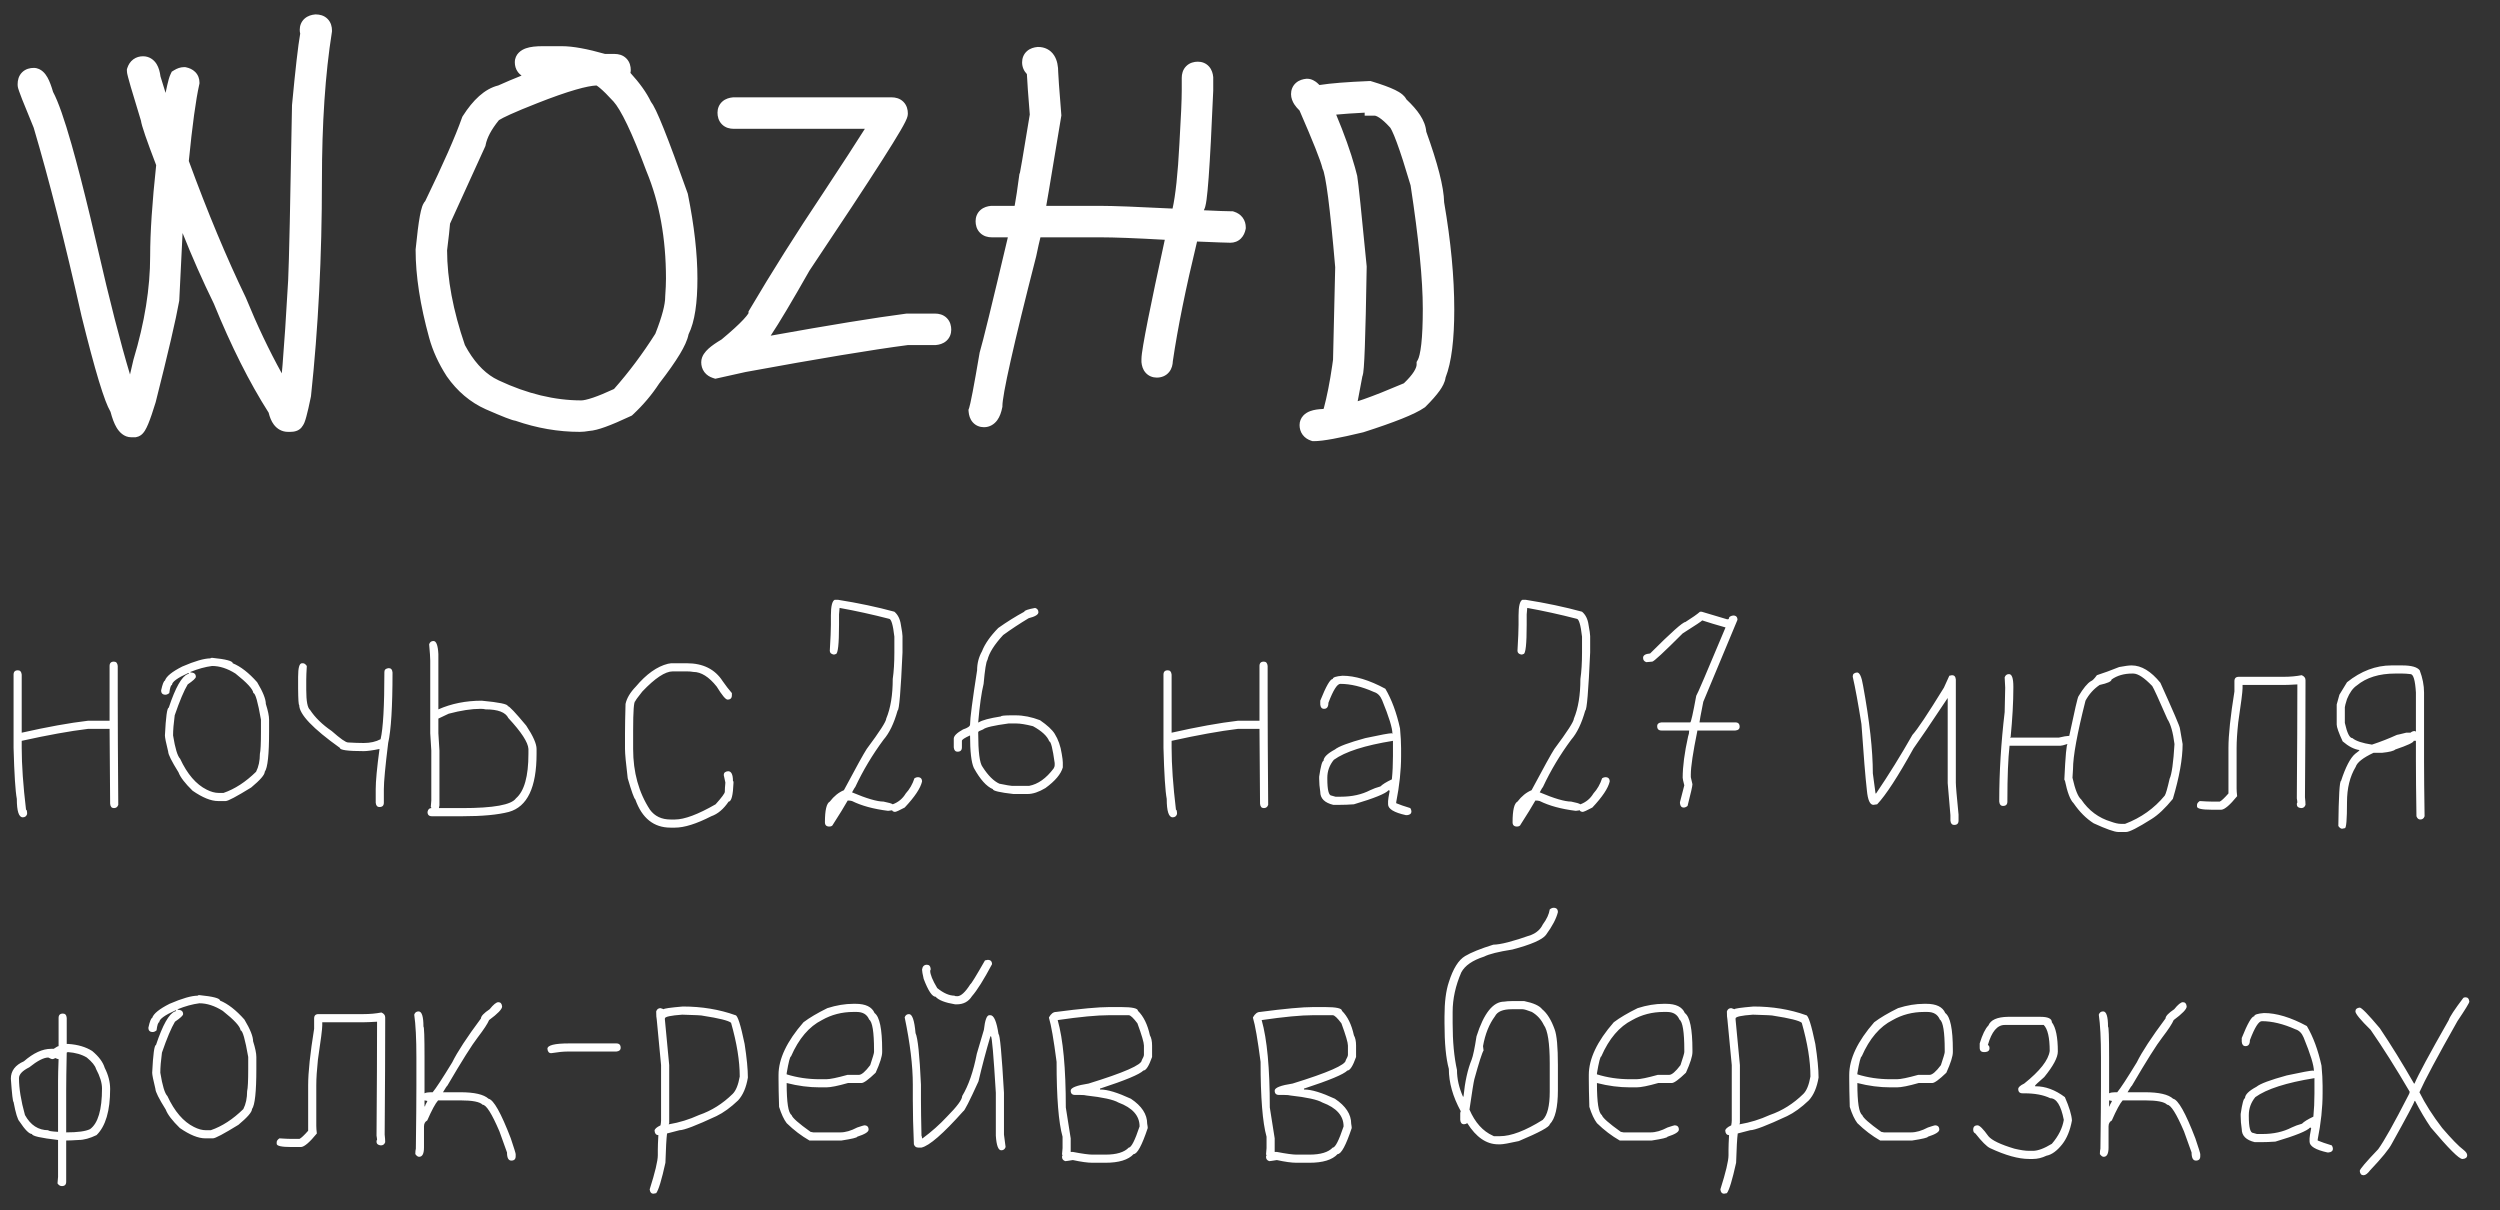
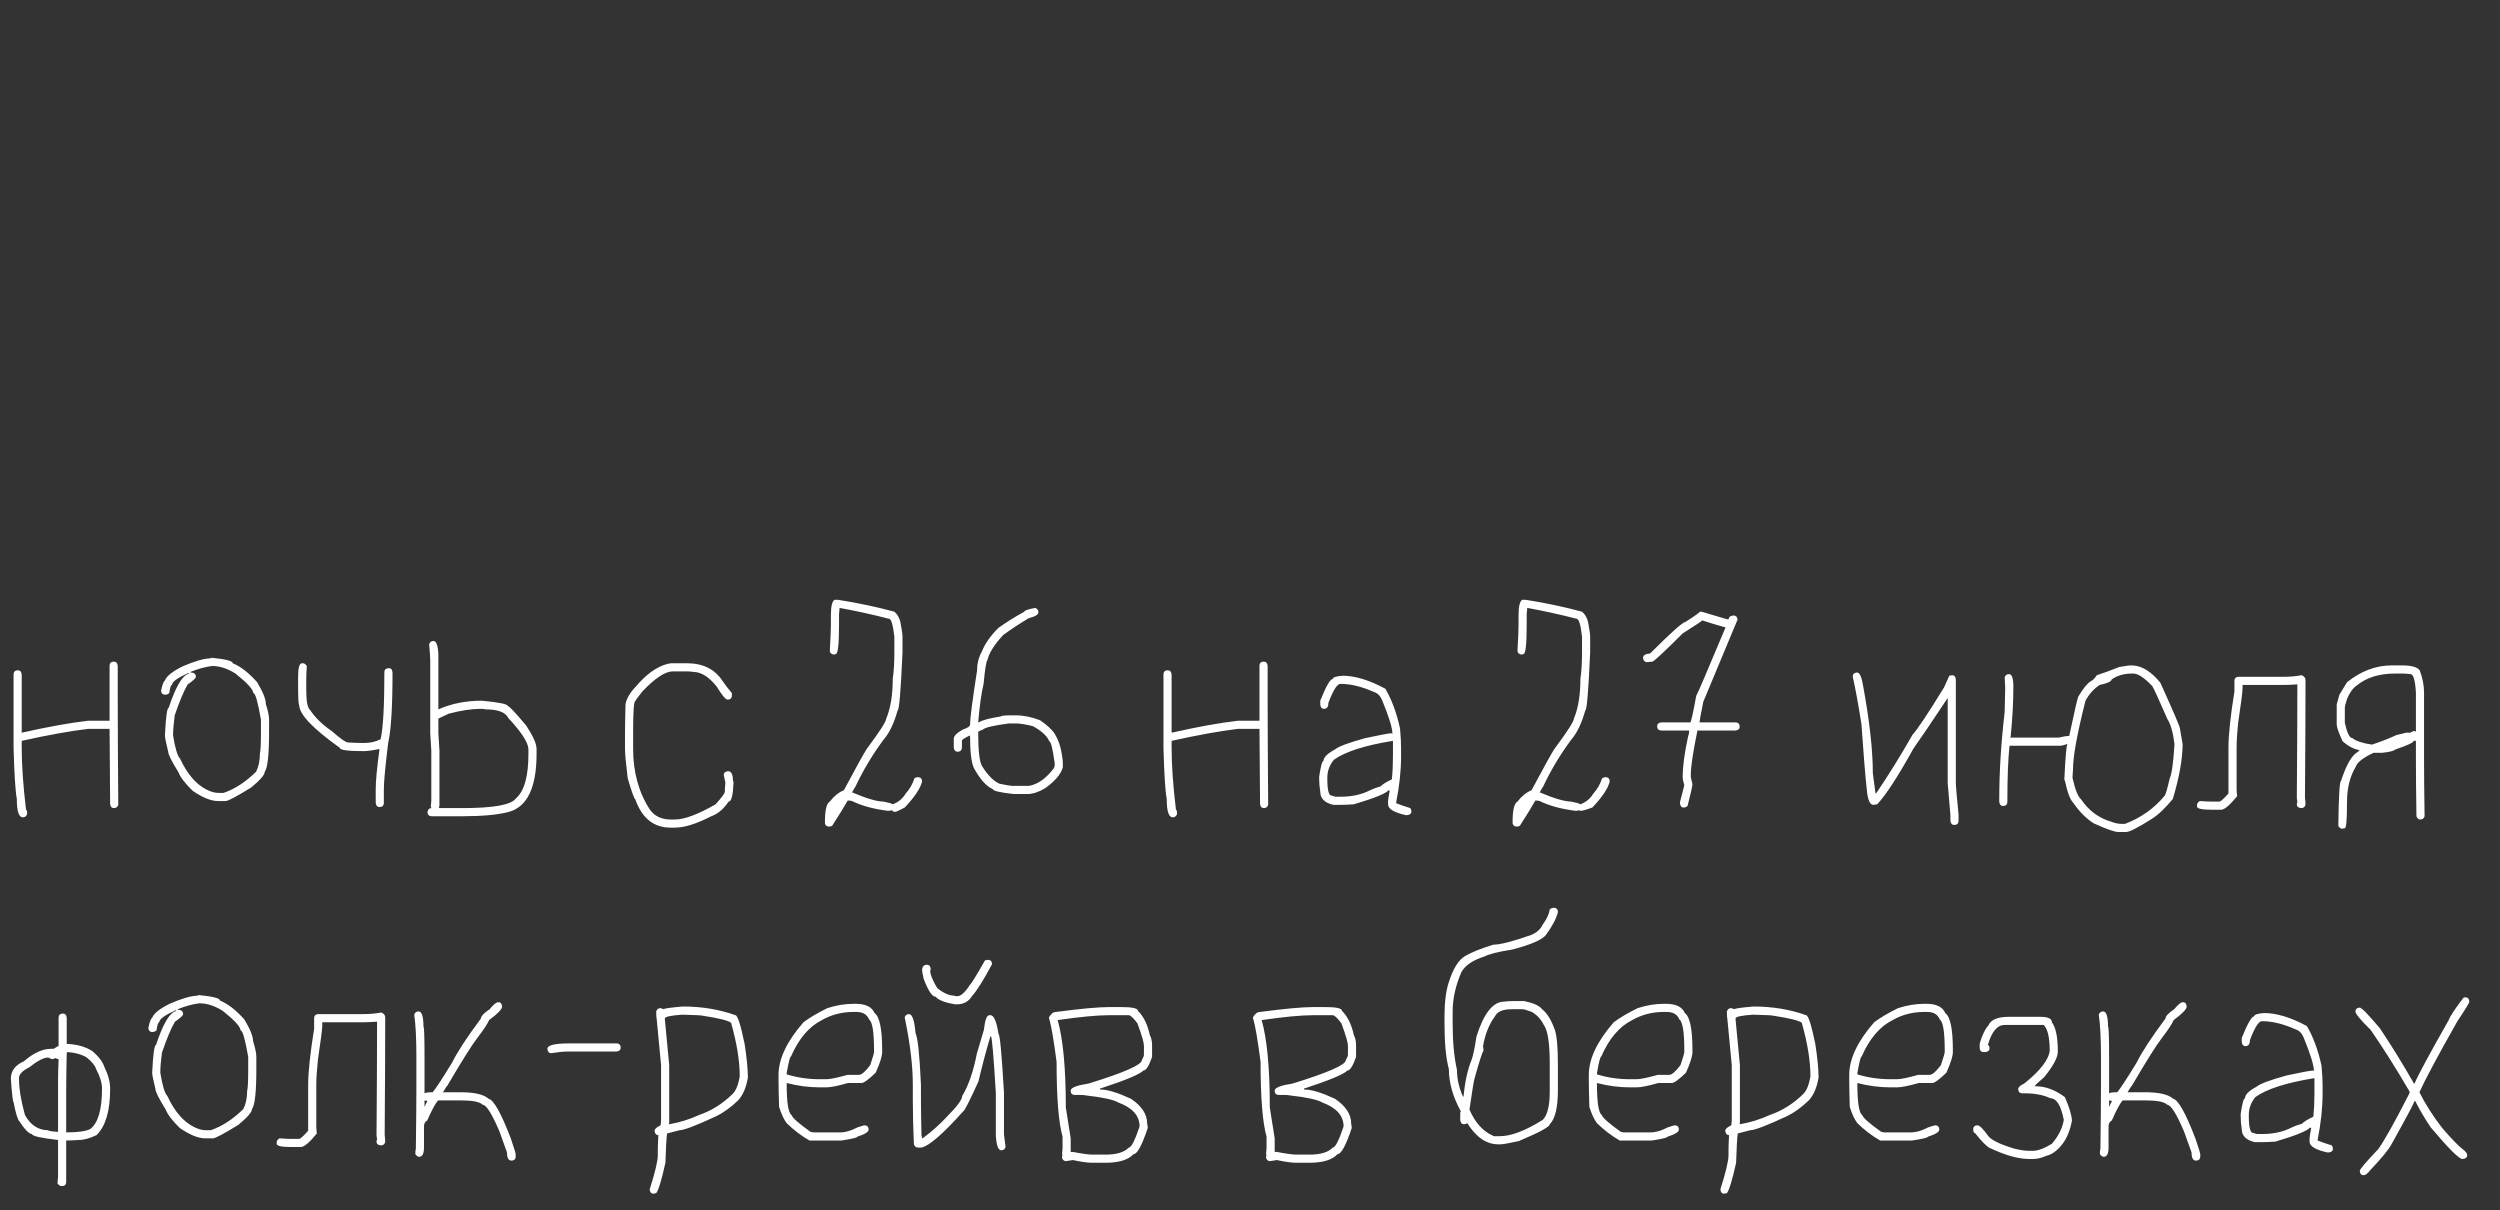
<svg xmlns="http://www.w3.org/2000/svg" width="126" height="61" viewBox="0 0 126 61" fill="none">
  <rect x="0" y="0" width="126" height="61" fill="#333333" stroke="none" />
-   <path d="M65.881 3.969C66.111 3.969 66.286 4.095 66.378 4.17C66.42 4.204 66.46 4.244 66.501 4.285C67.064 4.196 67.898 4.131 68.985 4.086L69.07 4.083L69.151 4.107C69.641 4.256 70.032 4.398 70.309 4.532C70.445 4.598 70.578 4.675 70.685 4.766C70.737 4.811 70.823 4.892 70.883 5.009C71.169 5.278 71.405 5.542 71.574 5.803C71.742 6.062 71.861 6.343 71.884 6.637C72.451 8.213 72.77 9.417 72.784 10.196C73.123 12.159 73.295 13.961 73.295 15.602C73.295 17.091 73.16 18.252 72.857 19.028C72.825 19.274 72.689 19.506 72.559 19.689C72.392 19.924 72.155 20.191 71.859 20.486L71.828 20.518L71.792 20.543C71.537 20.721 71.145 20.907 70.651 21.105C70.148 21.306 69.506 21.532 68.728 21.781L68.693 21.791C67.516 22.074 66.674 22.234 66.232 22.234H66.151L66.074 22.209C65.925 22.159 65.771 22.07 65.656 21.917C65.54 21.762 65.498 21.586 65.498 21.422C65.498 21.242 65.565 21.077 65.684 20.947C65.792 20.829 65.926 20.76 66.042 20.718C66.225 20.651 66.445 20.621 66.683 20.612C66.694 20.607 66.704 20.602 66.715 20.598C66.878 19.987 67.022 19.263 67.144 18.421L67.185 18.129C67.256 15.294 67.292 13.746 67.294 13.47C67.165 11.965 67.046 10.795 66.938 9.958C66.883 9.536 66.832 9.205 66.784 8.96C66.76 8.837 66.738 8.741 66.719 8.669C66.709 8.633 66.7 8.606 66.693 8.586C66.686 8.566 66.682 8.557 66.682 8.557L66.658 8.508L66.645 8.455C66.555 8.089 66.183 7.145 65.497 5.572C65.397 5.473 65.305 5.371 65.235 5.262C65.147 5.124 65.068 4.947 65.068 4.742C65.068 4.545 65.138 4.333 65.317 4.176C65.48 4.034 65.676 3.986 65.834 3.971L65.857 3.969H65.881ZM15.92 0.727C16.101 0.727 16.329 0.772 16.508 0.951C16.687 1.13 16.732 1.358 16.732 1.539V1.578L16.727 1.617C16.393 3.72 16.225 6.218 16.225 9.117C16.225 12.916 16.041 16.528 15.675 19.952L15.672 19.976L15.668 19.999C15.58 20.431 15.503 20.766 15.44 20.997C15.41 21.11 15.377 21.213 15.344 21.296C15.328 21.334 15.302 21.393 15.264 21.449C15.259 21.456 15.252 21.462 15.246 21.471C15.232 21.495 15.217 21.52 15.198 21.542C15.121 21.635 15.028 21.684 14.963 21.71C14.84 21.759 14.715 21.766 14.631 21.766H14.514C14.213 21.766 13.969 21.62 13.804 21.403C13.673 21.232 13.594 21.02 13.54 20.8C12.569 19.276 11.649 17.442 10.777 15.303C10.205 14.133 9.68 12.947 9.202 11.745C9.154 12.639 9.098 13.763 9.036 15.117L9.035 15.148L9.029 15.181C8.869 16.087 8.474 17.783 7.85 20.255L7.844 20.278C7.702 20.742 7.578 21.108 7.471 21.365C7.418 21.492 7.362 21.611 7.302 21.706C7.272 21.753 7.232 21.811 7.179 21.864C7.133 21.91 7.028 22.003 6.866 22.031L6.823 22.039H6.623C6.24 22.039 6.003 21.762 5.877 21.552C5.751 21.342 5.653 21.069 5.571 20.757C5.485 20.608 5.4 20.417 5.318 20.201C5.217 19.934 5.105 19.597 4.982 19.194C4.738 18.388 4.446 17.294 4.106 15.917L4.104 15.906C3.275 12.208 2.472 9.051 1.697 6.434C1.442 5.82 1.249 5.345 1.118 5.013C1.052 4.845 1.001 4.709 0.966 4.607C0.948 4.557 0.933 4.511 0.921 4.47C0.916 4.454 0.889 4.366 0.889 4.273V4.234C0.889 4.053 0.934 3.825 1.113 3.646C1.292 3.468 1.52 3.422 1.701 3.422C1.901 3.422 2.057 3.513 2.159 3.604C2.259 3.692 2.334 3.8 2.391 3.9C2.498 4.091 2.59 4.342 2.674 4.632C2.938 5.125 3.248 6.021 3.603 7.267C3.883 8.252 4.201 9.484 4.556 10.961L4.923 12.521V12.521C5.518 15.12 6.061 17.236 6.552 18.874C6.604 18.658 6.661 18.416 6.721 18.148L6.725 18.131L6.73 18.113C7.292 16.25 7.568 14.516 7.568 12.906C7.568 11.727 7.67 10.198 7.871 8.324C7.631 7.696 7.448 7.198 7.322 6.834C7.256 6.642 7.204 6.482 7.168 6.356C7.15 6.294 7.134 6.235 7.123 6.183C7.118 6.158 7.111 6.125 7.106 6.088C6.88 5.35 6.707 4.782 6.592 4.384C6.533 4.181 6.488 4.018 6.457 3.899C6.442 3.84 6.428 3.788 6.419 3.744C6.414 3.72 6.396 3.644 6.396 3.57V3.489L6.422 3.412C6.472 3.263 6.561 3.109 6.714 2.994C6.869 2.878 7.045 2.836 7.209 2.836C7.516 2.836 7.751 3.002 7.892 3.228C8.005 3.41 8.059 3.631 8.088 3.85C8.163 4.081 8.249 4.358 8.345 4.682C8.373 4.54 8.401 4.414 8.426 4.304C8.476 4.083 8.53 3.878 8.594 3.745L8.657 3.612L8.783 3.535C8.917 3.453 9.086 3.383 9.279 3.383H9.332L9.384 3.394C9.529 3.425 9.7 3.489 9.838 3.627C9.988 3.777 10.053 3.968 10.053 4.156V4.212L10.041 4.266C9.87 5.031 9.694 6.308 9.516 8.115C10.462 10.696 11.418 12.988 12.386 14.993L12.393 15.008L12.398 15.021C12.958 16.39 13.56 17.655 14.202 18.817C14.214 18.688 14.228 18.549 14.24 18.401C14.324 17.392 14.418 15.969 14.523 14.128C14.568 13.182 14.632 10.251 14.717 5.319V5.301L14.719 5.281C14.886 3.502 15.023 2.297 15.13 1.696C15.114 1.631 15.107 1.565 15.107 1.5C15.107 1.302 15.177 1.091 15.356 0.934C15.519 0.792 15.715 0.743 15.873 0.729L15.896 0.727H15.92ZM28.322 2.328C28.88 2.328 29.612 2.468 30.497 2.719H30.979C31.16 2.719 31.387 2.764 31.566 2.943C31.745 3.122 31.791 3.35 31.791 3.531C31.791 3.582 31.783 3.63 31.773 3.674C32.239 4.184 32.589 4.671 32.808 5.132C32.85 5.186 32.886 5.242 32.912 5.287C32.96 5.369 33.012 5.47 33.065 5.582C33.173 5.808 33.303 6.112 33.454 6.49C33.606 6.869 33.782 7.329 33.981 7.869L34.653 9.731L34.665 9.765L34.672 9.8C34.989 11.373 35.15 12.787 35.15 14.039C35.15 15.245 35.022 16.21 34.702 16.852C34.646 17.15 34.479 17.49 34.269 17.841C34.022 18.253 33.67 18.752 33.22 19.333C32.854 19.894 32.415 20.413 31.905 20.889L31.849 20.942L31.777 20.976C31.272 21.213 30.844 21.397 30.498 21.521C30.201 21.628 29.918 21.706 29.684 21.721C29.527 21.749 29.373 21.766 29.221 21.766C28.131 21.766 27.051 21.577 25.982 21.207C25.907 21.194 25.839 21.174 25.798 21.161C25.712 21.134 25.606 21.095 25.484 21.048C25.24 20.953 24.908 20.813 24.489 20.63L24.484 20.628C23.699 20.276 23.045 19.719 22.523 18.975L22.511 18.957C22.103 18.322 21.807 17.677 21.629 17.023C21.178 15.385 20.947 13.907 20.947 12.594V12.568L20.95 12.544C21.022 11.825 21.091 11.271 21.16 10.893C21.194 10.707 21.232 10.542 21.275 10.416C21.296 10.356 21.328 10.275 21.379 10.2C21.388 10.187 21.406 10.16 21.434 10.13C22.344 8.254 22.957 6.863 23.28 5.943L23.3 5.889L23.33 5.84C23.834 5.051 24.419 4.478 25.113 4.307C25.486 4.138 25.878 3.974 26.287 3.81C26.221 3.764 26.159 3.707 26.105 3.636C25.989 3.481 25.947 3.305 25.947 3.141C25.947 2.717 26.281 2.512 26.508 2.434C26.738 2.353 27.031 2.328 27.346 2.328H28.322ZM52.326 2.367C52.647 2.367 52.94 2.503 53.126 2.79C53.288 3.039 53.334 3.35 53.334 3.648C53.334 3.765 53.383 4.451 53.488 5.757L53.493 5.817L53.483 5.878C53.21 7.535 53.002 8.787 52.858 9.635C52.808 9.93 52.765 10.177 52.73 10.375H55.451C56.084 10.375 57.303 10.421 59.097 10.512C59.242 9.866 59.364 8.781 59.444 7.217V7.213C59.523 5.896 59.56 5.012 59.56 4.547V3.922C59.56 3.741 59.606 3.513 59.785 3.334C59.964 3.155 60.192 3.109 60.373 3.109C60.571 3.109 60.782 3.178 60.94 3.358C61.081 3.521 61.13 3.717 61.145 3.875L61.147 3.898V4.567C61.065 6.509 60.988 7.971 60.916 8.949C60.88 9.436 60.844 9.813 60.809 10.071C60.791 10.198 60.771 10.313 60.747 10.404C60.736 10.446 60.717 10.511 60.684 10.575L60.682 10.576L60.678 10.598C61.362 10.63 61.818 10.648 62.053 10.648H62.134L62.211 10.674C62.36 10.723 62.514 10.813 62.629 10.966C62.745 11.121 62.787 11.297 62.787 11.461V11.514L62.776 11.565C62.745 11.711 62.681 11.882 62.543 12.02C62.393 12.17 62.202 12.234 62.014 12.234C61.852 12.234 61.286 12.213 60.332 12.173C59.762 14.526 59.355 16.535 59.111 18.202C59.104 18.374 59.064 18.576 58.928 18.746C58.758 18.959 58.517 19.031 58.303 19.031C58.105 19.031 57.894 18.962 57.736 18.782C57.594 18.62 57.546 18.424 57.531 18.266L57.529 18.242V18.102C57.529 17.953 57.565 17.7 57.617 17.39C57.672 17.063 57.754 16.627 57.861 16.085C58.056 15.108 58.337 13.774 58.705 12.085C57.235 12.002 56.152 11.961 55.451 11.961H52.438C52.385 12.169 52.315 12.476 52.23 12.89L52.227 12.901L52.225 12.913C51.652 15.148 51.224 16.898 50.94 18.167C50.797 18.802 50.691 19.312 50.621 19.7C50.549 20.1 50.522 20.338 50.522 20.445V20.495L50.512 20.543C50.467 20.769 50.393 20.998 50.259 21.181C50.11 21.383 49.883 21.531 49.592 21.531C49.394 21.531 49.183 21.462 49.025 21.282C48.883 21.12 48.835 20.924 48.82 20.766L48.81 20.656L48.847 20.553C48.87 20.486 48.929 20.236 49.023 19.746C49.113 19.276 49.229 18.622 49.372 17.783L49.378 17.752L49.387 17.722C49.529 17.254 49.997 15.344 50.796 11.961H49.982C49.801 11.961 49.574 11.915 49.395 11.736C49.216 11.557 49.17 11.33 49.17 11.148C49.17 10.951 49.239 10.739 49.419 10.582C49.581 10.44 49.777 10.392 49.935 10.377L49.959 10.375H51.136C51.14 10.353 51.146 10.331 51.15 10.307C51.207 10 51.277 9.531 51.361 8.896L51.38 8.757L51.398 8.733C51.402 8.71 51.409 8.683 51.415 8.65C51.44 8.519 51.475 8.323 51.52 8.061C51.61 7.545 51.737 6.783 51.901 5.772C51.822 4.803 51.772 4.118 51.755 3.734C51.612 3.584 51.514 3.387 51.514 3.141C51.514 2.943 51.583 2.732 51.763 2.574C51.925 2.432 52.121 2.384 52.279 2.369L52.303 2.367H52.326ZM68.779 5.678C68.184 5.707 67.707 5.742 67.343 5.777C67.75 6.75 68.067 7.637 68.29 8.436L68.397 8.841L68.402 8.859L68.405 8.879C68.461 9.214 68.62 10.737 68.879 13.405L68.881 13.433V13.461C68.852 15.245 68.821 16.588 68.788 17.485C68.772 17.933 68.754 18.276 68.736 18.509C68.728 18.623 68.718 18.723 68.706 18.799C68.701 18.833 68.692 18.885 68.676 18.936C68.673 18.943 68.668 18.954 68.663 18.969L68.427 20.222C68.52 20.192 68.622 20.159 68.733 20.12C69.242 19.943 69.915 19.675 70.756 19.317C70.99 19.092 71.155 18.899 71.259 18.734C71.372 18.554 71.397 18.438 71.397 18.375V18.244L71.461 18.13C71.512 18.039 71.582 17.801 71.634 17.338C71.683 16.895 71.709 16.305 71.709 15.562C71.709 14.103 71.506 12.034 71.094 9.343C70.816 8.403 70.585 7.682 70.397 7.177C70.302 6.92 70.222 6.727 70.156 6.593C70.103 6.483 70.073 6.442 70.07 6.437L70.061 6.428L70.042 6.406C69.834 6.177 69.658 6.024 69.518 5.932C69.374 5.838 69.299 5.828 69.279 5.828H68.779V5.678ZM30.062 4.308C29.841 4.317 29.498 4.379 29.013 4.52C28.493 4.67 27.843 4.898 27.061 5.207L27.06 5.208C26.5 5.428 26.055 5.612 25.721 5.764C25.43 5.895 25.247 5.992 25.146 6.055C24.75 6.542 24.544 6.956 24.477 7.299L24.466 7.356L22.682 11.271C22.665 11.508 22.614 11.969 22.533 12.618C22.537 14.057 22.832 15.646 23.431 17.392C23.858 18.188 24.349 18.726 24.894 19.046L25.134 19.171L25.137 19.173C26.578 19.85 27.964 20.18 29.299 20.18C29.393 20.18 29.582 20.146 29.895 20.04C30.176 19.945 30.525 19.8 30.946 19.605C31.698 18.754 32.392 17.826 33.029 16.82C33.379 15.932 33.525 15.332 33.525 14.977V14.959L33.526 14.941C33.552 14.584 33.565 14.284 33.565 14.039C33.565 12.01 33.235 10.214 32.587 8.644L32.583 8.636L32.58 8.628C32.218 7.656 31.895 6.874 31.611 6.281C31.322 5.677 31.091 5.305 30.921 5.117C30.631 4.799 30.403 4.574 30.233 4.433C30.155 4.368 30.099 4.329 30.062 4.308ZM44.943 4.906C45.125 4.906 45.352 4.952 45.531 5.131C45.71 5.31 45.756 5.538 45.756 5.719C45.756 5.836 45.716 5.937 45.703 5.971C45.682 6.024 45.656 6.082 45.627 6.14C45.569 6.257 45.487 6.407 45.383 6.585C45.174 6.943 44.865 7.443 44.457 8.082C43.641 9.361 42.419 11.214 40.795 13.642C39.929 15.168 39.275 16.27 38.842 16.918C41.815 16.384 44.089 16.013 45.66 15.809L45.692 15.805H47.131C47.312 15.805 47.54 15.85 47.719 16.029C47.898 16.208 47.943 16.436 47.943 16.617C47.943 16.815 47.874 17.026 47.694 17.184C47.532 17.326 47.336 17.374 47.178 17.389L47.154 17.391H45.761C43.971 17.624 41.245 18.076 37.577 18.749L36.185 19.059L36.05 19.089L35.918 19.045C35.769 18.995 35.614 18.906 35.5 18.753C35.384 18.598 35.342 18.422 35.342 18.258C35.342 18.084 35.408 17.941 35.473 17.841C35.539 17.739 35.624 17.648 35.711 17.569C35.876 17.42 36.101 17.267 36.367 17.109C36.869 16.691 37.233 16.358 37.468 16.105C37.588 15.976 37.664 15.881 37.706 15.815C37.715 15.8 37.72 15.789 37.725 15.78V15.699L37.794 15.582C38.893 13.717 40.122 11.769 41.48 9.737C42.468 8.241 43.167 7.162 43.589 6.492H36.975C36.793 6.492 36.566 6.447 36.387 6.268C36.208 6.089 36.162 5.861 36.162 5.68C36.162 5.482 36.231 5.271 36.411 5.113C36.573 4.971 36.77 4.923 36.928 4.908L36.951 4.906H44.943Z" fill="white" />
-   <path d="M5.742 33.346C5.856 33.346 5.92 33.419 5.934 33.565V35.205C5.934 36.481 5.943 38.268 5.961 40.565C5.924 40.674 5.852 40.728 5.742 40.728C5.628 40.728 5.564 40.656 5.551 40.51C5.551 39.881 5.542 38.623 5.523 36.736H4.43C3.523 36.846 2.411 37.046 1.094 37.338V37.693C1.094 38.555 1.167 39.594 1.312 40.81C1.349 40.81 1.367 40.883 1.367 41.029C1.331 41.139 1.258 41.193 1.148 41.193C0.948 41.193 0.848 40.883 0.848 40.264C0.775 39.881 0.72 39.024 0.684 37.693L0.684 34.002C0.684 33.856 0.757 33.783 0.902 33.783C1.016 33.783 1.08 33.856 1.094 34.002V36.928C2.388 36.636 3.5 36.435 4.43 36.326H5.523V33.565C5.523 33.419 5.596 33.346 5.742 33.346ZM10.691 33.154C11.384 33.223 11.73 33.314 11.73 33.428C12.132 33.592 12.542 33.911 12.961 34.385C13.253 34.872 13.398 35.237 13.398 35.478C13.508 35.825 13.562 36.089 13.562 36.272V36.873C13.562 38.026 13.49 38.7 13.344 38.897C13.344 39.047 13.116 39.311 12.66 39.69C11.922 40.145 11.493 40.373 11.375 40.373H10.992C10.637 40.373 10.208 40.2 9.707 39.853C9.324 39.48 9.087 39.17 8.996 38.924C8.65 38.368 8.477 38.022 8.477 37.885C8.367 37.443 8.312 37.169 8.312 37.065C8.358 36.135 8.422 35.67 8.504 35.67C8.841 34.654 9.16 34.089 9.461 33.975C9.497 33.975 9.516 33.956 9.516 33.92H9.488C8.941 34.166 8.668 34.367 8.668 34.522C8.613 34.522 8.568 34.658 8.531 34.932C8.463 34.986 8.399 35.014 8.34 35.014C8.194 35.014 8.121 34.941 8.121 34.795C8.189 34.485 8.253 34.321 8.312 34.303C8.381 34.089 8.673 33.852 9.188 33.592C9.821 33.318 10.295 33.182 10.609 33.182C10.609 33.163 10.637 33.154 10.691 33.154ZM9.598 33.865V33.893C9.78 33.893 9.871 33.965 9.871 34.111C9.871 34.18 9.734 34.307 9.461 34.494C9.274 34.804 9.055 35.324 8.805 36.053C8.75 36.463 8.723 36.8 8.723 37.065C8.827 37.716 8.946 38.108 9.078 38.24C9.438 39.015 9.885 39.535 10.418 39.799C10.632 39.908 10.833 39.963 11.02 39.963H11.266C11.835 39.767 12.382 39.411 12.906 38.897C13.034 38.646 13.098 38.345 13.098 37.994C13.134 37.848 13.152 37.475 13.152 36.873V36.272C12.997 35.378 12.87 34.932 12.77 34.932C12.751 34.736 12.45 34.408 11.867 33.947C11.462 33.692 11.07 33.565 10.691 33.565C10.345 33.61 9.98 33.71 9.598 33.865ZM15.271 33.428C15.335 33.428 15.399 33.473 15.463 33.565C15.445 33.865 15.435 34.093 15.435 34.248V34.768C15.435 35.342 15.499 35.679 15.627 35.779C15.878 36.162 16.242 36.518 16.721 36.846C17.154 37.228 17.427 37.42 17.541 37.42C17.837 37.438 18.102 37.447 18.334 37.447C18.662 37.447 18.945 37.383 19.182 37.256C19.309 36.718 19.373 35.588 19.373 33.865C19.373 33.751 19.446 33.688 19.592 33.674C19.706 33.674 19.77 33.747 19.783 33.893C19.783 35.624 19.71 36.809 19.564 37.447C19.419 38.623 19.346 39.398 19.346 39.772V40.455C19.346 40.601 19.273 40.674 19.127 40.674C19.013 40.674 18.949 40.601 18.936 40.455V39.772C18.936 39.37 18.999 38.696 19.127 37.748C18.771 37.821 18.507 37.857 18.334 37.857C17.532 37.857 17.131 37.803 17.131 37.693C15.764 36.718 15.08 35.998 15.08 35.533C15.048 35.533 15.03 35.26 15.025 34.713V34.111C15.025 33.656 15.089 33.428 15.217 33.428H15.271ZM21.848 32.307C21.989 32.307 22.071 32.525 22.094 32.963V35.752C22.755 35.46 23.484 35.315 24.281 35.315C25.156 35.397 25.594 35.488 25.594 35.588C25.667 35.588 25.977 35.916 26.523 36.572C26.87 37.096 27.043 37.488 27.043 37.748V37.994C27.043 39.685 26.578 40.66 25.648 40.92C25.092 41.066 24.309 41.139 23.297 41.139H21.766C21.62 41.139 21.547 41.066 21.547 40.92C21.574 40.792 21.638 40.728 21.738 40.728C21.738 40.692 21.729 40.674 21.711 40.674L21.738 40.346V37.83C21.702 37.292 21.684 37.001 21.684 36.955V33.291C21.684 33.141 21.665 32.867 21.629 32.471C21.665 32.361 21.738 32.307 21.848 32.307ZM22.094 36.217V36.955C22.094 37.001 22.112 37.292 22.148 37.83V40.592L22.121 40.728H23.297C24.874 40.728 25.776 40.565 26.004 40.236C26.423 39.876 26.633 39.129 26.633 37.994V37.748C26.615 37.415 26.277 36.896 25.621 36.19C25.48 35.898 25.097 35.752 24.473 35.752C24.404 35.734 24.322 35.725 24.227 35.725C23.766 35.725 23.229 35.807 22.613 35.971L22.094 36.217ZM33.824 33.428H34.617C35.433 33.428 36.035 33.728 36.422 34.33C36.577 34.553 36.732 34.754 36.887 34.932V35.041C36.887 35.187 36.814 35.26 36.668 35.26C36.572 35.26 36.39 35.041 36.121 34.603C35.729 34.111 35.337 33.865 34.945 33.865C34.85 33.847 34.74 33.838 34.617 33.838H33.906C33.528 33.838 33.018 34.175 32.375 34.85C32.138 35.146 32.02 35.31 32.02 35.342C31.947 35.342 31.91 35.834 31.91 36.818V37.748C31.91 38.924 32.193 39.945 32.758 40.81C32.999 41.139 33.346 41.303 33.797 41.303H34.016C34.494 41.303 35.178 41.047 36.066 40.537C36.376 40.191 36.531 39.981 36.531 39.908C36.531 39.79 36.54 39.635 36.559 39.443L36.477 39.06C36.477 38.947 36.55 38.883 36.695 38.869C36.859 38.869 36.941 39.033 36.941 39.361C36.96 39.361 36.969 39.389 36.969 39.443C36.946 40.081 36.864 40.4 36.723 40.4C36.467 40.779 36.176 41.025 35.848 41.139C35.1 41.522 34.49 41.713 34.016 41.713H33.797C32.949 41.713 32.357 41.239 32.02 40.291C31.956 40.241 31.828 39.885 31.637 39.225C31.546 38.477 31.5 37.985 31.5 37.748V36.955C31.5 36.6 31.509 36.107 31.527 35.478C31.587 35.191 31.76 34.9 32.047 34.603C32.575 33.975 33.113 33.592 33.66 33.455L33.824 33.428ZM42.232 30.229C43.262 30.393 44.21 30.593 45.076 30.83C45.254 30.98 45.363 31.199 45.404 31.486C45.459 31.783 45.486 31.974 45.486 32.06V32.881C45.4 34.831 45.318 35.807 45.24 35.807C45.058 36.458 44.821 36.95 44.529 37.283C43.969 38.04 43.495 38.833 43.107 39.662C43.094 39.667 43.039 39.758 42.943 39.935C43.677 40.245 44.206 40.4 44.529 40.4C44.785 40.45 44.94 40.496 44.994 40.537C45.277 40.432 45.495 40.25 45.65 39.99C45.846 39.776 45.992 39.521 46.088 39.225C46.147 39.188 46.202 39.17 46.252 39.17C46.398 39.17 46.471 39.243 46.471 39.389C46.393 39.726 46.102 40.163 45.596 40.701C45.322 40.847 45.158 40.92 45.103 40.92C45.012 40.906 44.967 40.879 44.967 40.838L44.775 40.865H44.748C44.023 40.774 43.422 40.61 42.943 40.373C42.889 40.355 42.816 40.346 42.725 40.346C42.547 40.66 42.301 41.061 41.986 41.549C41.959 41.622 41.895 41.658 41.795 41.658C41.649 41.658 41.576 41.585 41.576 41.44C41.576 40.833 41.658 40.487 41.822 40.4C42.032 40.127 42.269 39.935 42.533 39.826C43.148 38.673 43.531 37.98 43.682 37.748C44.338 36.868 44.666 36.358 44.666 36.217C44.885 35.693 44.994 35.027 44.994 34.221C45.049 33.847 45.076 33.4 45.076 32.881V32.088C45.008 31.486 44.917 31.186 44.803 31.186C43.955 30.967 43.126 30.785 42.315 30.639L42.287 30.967V31.486C42.287 32.471 42.232 32.963 42.123 32.963C42.091 32.981 42.055 32.99 42.014 32.99C41.886 32.963 41.822 32.899 41.822 32.799C41.859 32.175 41.877 31.737 41.877 31.486V31.021C41.877 30.557 41.941 30.292 42.068 30.229H42.232ZM52.172 30.639C52.281 30.675 52.336 30.748 52.336 30.857C52.336 30.976 52.172 31.076 51.844 31.158C51.388 31.432 50.96 31.714 50.559 32.006C50.117 32.484 49.852 32.904 49.766 33.264C49.702 33.35 49.638 33.751 49.574 34.467C49.465 34.909 49.374 35.556 49.301 36.408H49.328C49.492 36.299 49.866 36.199 50.449 36.107C50.449 36.075 50.604 36.057 50.914 36.053H51.188C51.579 36.053 51.99 36.135 52.418 36.299C52.787 36.554 53.033 36.782 53.156 36.982C53.334 37.265 53.453 37.602 53.512 37.994C53.548 38.199 53.566 38.345 53.566 38.432V38.678C53.471 39.015 53.179 39.361 52.691 39.717C52.359 39.917 52.058 40.018 51.789 40.018H51.078C50.385 39.94 50.039 39.858 50.039 39.772C49.72 39.639 49.401 39.284 49.082 38.705C48.954 38.427 48.891 37.88 48.891 37.065C48.617 37.188 48.48 37.279 48.48 37.338V37.666C48.48 37.812 48.408 37.885 48.262 37.885C48.148 37.885 48.084 37.812 48.07 37.666V37.228C48.07 37.092 48.225 36.937 48.535 36.764C48.772 36.686 48.891 36.604 48.891 36.518C48.891 36.212 49.009 35.301 49.246 33.783C49.246 33.437 49.328 33.118 49.492 32.826C49.633 32.457 49.907 32.065 50.312 31.65C50.75 31.34 51.188 31.067 51.625 30.83C51.625 30.771 51.807 30.707 52.172 30.639ZM49.301 36.9V36.928C49.301 37.889 49.374 38.464 49.52 38.65C49.797 39.083 50.08 39.366 50.367 39.498C50.727 39.571 50.937 39.607 50.996 39.607H51.871C52.318 39.521 52.728 39.229 53.102 38.732C53.138 38.673 53.156 38.618 53.156 38.568V38.459C53.056 37.73 52.965 37.365 52.883 37.365C52.783 37.101 52.509 36.846 52.062 36.6C51.698 36.508 51.415 36.463 51.215 36.463H50.832C50.085 36.563 49.656 36.663 49.547 36.764C49.383 36.823 49.301 36.868 49.301 36.9ZM63.697 33.346C63.811 33.346 63.875 33.419 63.889 33.565V35.205C63.889 36.481 63.898 38.268 63.916 40.565C63.88 40.674 63.807 40.728 63.697 40.728C63.583 40.728 63.52 40.656 63.506 40.51C63.506 39.881 63.497 38.623 63.478 36.736H62.385C61.478 36.846 60.366 37.046 59.049 37.338V37.693C59.049 38.555 59.122 39.594 59.268 40.81C59.304 40.81 59.322 40.883 59.322 41.029C59.286 41.139 59.213 41.193 59.103 41.193C58.903 41.193 58.803 40.883 58.803 40.264C58.73 39.881 58.675 39.024 58.639 37.693V34.002C58.639 33.856 58.712 33.783 58.857 33.783C58.971 33.783 59.035 33.856 59.049 34.002V36.928C60.343 36.636 61.455 36.435 62.385 36.326H63.478V33.565C63.478 33.419 63.551 33.346 63.697 33.346ZM67.662 34.057C68.291 34.057 69.011 34.275 69.822 34.713C70.141 35.255 70.387 35.921 70.561 36.709C70.597 37.096 70.615 37.434 70.615 37.721V38.103C70.615 38.824 70.533 39.598 70.369 40.428V40.482C70.542 40.555 70.779 40.637 71.08 40.728C71.117 40.788 71.135 40.842 71.135 40.893C71.135 41.007 71.062 41.07 70.916 41.084H70.861C70.26 40.952 69.959 40.77 69.959 40.537V40.373C69.959 40.314 69.986 40.141 70.041 39.853L69.986 39.826C69.845 39.995 69.262 40.232 68.236 40.537C67.981 40.555 67.735 40.565 67.498 40.565H67.197C66.76 40.46 66.541 40.241 66.541 39.908C66.505 39.676 66.486 39.457 66.486 39.252V39.143C66.564 38.614 66.637 38.35 66.705 38.35C66.705 38.172 66.897 37.98 67.279 37.775C67.466 37.62 67.977 37.429 68.811 37.201C69.572 37.037 70.018 36.955 70.15 36.955C70.15 36.973 70.159 36.982 70.178 36.982C70.178 36.695 70.005 36.13 69.658 35.287C69.567 35.068 69.43 34.932 69.248 34.877C68.633 34.603 68.068 34.467 67.553 34.467C67.393 34.467 67.193 34.786 66.951 35.424C66.951 35.624 66.878 35.725 66.732 35.725C66.618 35.725 66.555 35.652 66.541 35.506V35.315C66.833 34.585 67.042 34.221 67.17 34.221C67.17 34.139 67.334 34.084 67.662 34.057ZM66.897 39.197V39.252C66.897 39.817 66.969 40.1 67.115 40.1L67.307 40.154H67.58C68.141 40.154 68.633 40.045 69.057 39.826C69.207 39.753 69.38 39.69 69.576 39.635C69.672 39.535 69.863 39.416 70.15 39.279C70.187 38.91 70.205 38.518 70.205 38.103V37.338C68.788 37.566 67.794 37.885 67.225 38.295C67.006 38.564 66.897 38.865 66.897 39.197ZM76.891 30.229C77.921 30.393 78.868 30.593 79.734 30.83C79.912 30.98 80.022 31.199 80.062 31.486C80.117 31.783 80.144 31.974 80.144 32.06V32.881C80.058 34.831 79.976 35.807 79.898 35.807C79.716 36.458 79.479 36.95 79.188 37.283C78.627 38.04 78.153 38.833 77.766 39.662C77.752 39.667 77.697 39.758 77.602 39.935C78.335 40.245 78.864 40.4 79.188 40.4C79.443 40.45 79.598 40.496 79.652 40.537C79.935 40.432 80.154 40.25 80.309 39.99C80.505 39.776 80.65 39.521 80.746 39.225C80.805 39.188 80.86 39.17 80.91 39.17C81.056 39.17 81.129 39.243 81.129 39.389C81.051 39.726 80.76 40.163 80.254 40.701C79.981 40.847 79.816 40.92 79.762 40.92C79.671 40.906 79.625 40.879 79.625 40.838L79.434 40.865H79.406C78.682 40.774 78.08 40.61 77.602 40.373C77.547 40.355 77.474 40.346 77.383 40.346C77.205 40.66 76.959 41.061 76.644 41.549C76.617 41.622 76.553 41.658 76.453 41.658C76.307 41.658 76.234 41.585 76.234 41.44C76.234 40.833 76.316 40.487 76.481 40.4C76.69 40.127 76.927 39.935 77.191 39.826C77.807 38.673 78.189 37.98 78.34 37.748C78.996 36.868 79.324 36.358 79.324 36.217C79.543 35.693 79.652 35.027 79.652 34.221C79.707 33.847 79.734 33.4 79.734 32.881V32.088C79.666 31.486 79.575 31.186 79.461 31.186C78.613 30.967 77.784 30.785 76.973 30.639L76.945 30.967V31.486C76.945 32.471 76.891 32.963 76.781 32.963C76.749 32.981 76.713 32.99 76.672 32.99C76.544 32.963 76.481 32.899 76.481 32.799C76.517 32.175 76.535 31.737 76.535 31.486V31.021C76.535 30.557 76.599 30.292 76.727 30.229H76.891ZM85.764 30.83L87.049 31.213C87.103 31.213 87.131 31.204 87.131 31.186C87.131 31.099 87.204 31.044 87.35 31.021C87.495 31.021 87.568 31.094 87.568 31.24L85.846 35.369C85.718 36.012 85.654 36.358 85.654 36.408H87.459C87.605 36.408 87.678 36.481 87.678 36.627C87.678 36.741 87.605 36.805 87.459 36.818H85.545V36.846C85.326 37.921 85.217 38.65 85.217 39.033V39.17L85.299 39.525C85.299 39.617 85.217 39.981 85.053 40.619C84.984 40.674 84.921 40.701 84.861 40.701C84.747 40.701 84.684 40.628 84.67 40.482V40.428L84.889 39.58C84.834 39.375 84.807 39.247 84.807 39.197C84.807 38.632 84.898 37.94 85.08 37.119C85.117 37.023 85.135 36.923 85.135 36.818H83.74C83.594 36.818 83.522 36.745 83.522 36.6C83.522 36.486 83.594 36.422 83.74 36.408H85.189C85.226 36.408 85.326 35.962 85.49 35.068C85.531 35.027 86.023 33.879 86.967 31.623C86.511 31.495 86.119 31.377 85.791 31.268C85.791 31.29 85.463 31.509 84.807 31.924C83.859 32.872 83.348 33.346 83.275 33.346C83.234 33.346 83.134 33.355 82.975 33.373C82.865 33.337 82.811 33.264 82.811 33.154C82.811 33.027 82.929 32.954 83.166 32.935C84.223 31.878 84.816 31.35 84.943 31.35C85.29 31.131 85.536 30.958 85.682 30.83H85.764ZM93.598 33.893C93.725 33.893 93.826 34.111 93.898 34.549C94.227 36.34 94.391 37.816 94.391 38.978L94.527 39.99H94.555C95.188 39.056 95.799 38.072 96.387 37.037C96.628 36.777 97.157 35.984 97.973 34.658L98.246 34.057L98.383 34.029C98.497 34.029 98.561 34.102 98.574 34.248V39.443C98.574 39.603 98.62 40.141 98.711 41.057V41.357C98.711 41.503 98.638 41.576 98.492 41.576C98.378 41.576 98.314 41.503 98.301 41.357V41.084L98.164 39.471V35.178C97.298 36.481 96.724 37.329 96.441 37.721C95.653 39.143 95.042 40.081 94.609 40.537L94.418 40.565C94.245 40.565 94.135 40.318 94.09 39.826C94.017 39.188 93.926 38.076 93.816 36.49C93.652 35.46 93.507 34.667 93.379 34.111V34.084C93.379 33.97 93.452 33.906 93.598 33.893ZM107.434 33.537C107.926 33.537 108.409 33.829 108.883 34.412C109.539 35.861 109.867 36.627 109.867 36.709L110.004 37.502C110.004 38.24 109.84 39.161 109.512 40.264C109.129 40.733 108.773 41.07 108.445 41.275C107.753 41.713 107.324 41.932 107.16 41.932H106.75C106.559 41.927 106.148 41.781 105.52 41.494C105.146 41.257 104.809 40.92 104.508 40.482C104.339 40.318 104.193 39.935 104.07 39.334C104.052 39.334 104.043 39.316 104.043 39.279C104.098 38.094 104.152 37.502 104.207 37.502H104.18C104.016 37.557 103.906 37.584 103.852 37.584H101.281C101.208 38.249 101.172 39.161 101.172 40.318V40.4C101.172 40.546 101.099 40.619 100.953 40.619C100.839 40.619 100.775 40.546 100.762 40.4V40.318C100.762 38.919 100.853 37.443 101.035 35.889C101.053 35.278 101.062 34.868 101.062 34.658C101.044 34.367 101.035 34.193 101.035 34.139C101.072 34.029 101.145 33.975 101.254 33.975C101.4 33.975 101.473 34.184 101.473 34.603V34.685C101.473 35.387 101.427 36.208 101.336 37.147C101.318 37.147 101.309 37.156 101.309 37.174H103.77C104.007 37.119 104.161 37.092 104.234 37.092H104.289C104.562 35.797 104.717 35.132 104.754 35.096C104.995 34.69 105.205 34.435 105.383 34.33C105.456 34.307 105.556 34.207 105.684 34.029C106.025 33.92 106.399 33.783 106.805 33.619C107.087 33.565 107.297 33.537 107.434 33.537ZM104.453 39.197C104.585 39.794 104.731 40.159 104.891 40.291C105.269 40.852 105.77 41.225 106.395 41.412C106.595 41.485 106.759 41.522 106.887 41.522H107.105C107.908 41.216 108.573 40.742 109.102 40.1C109.156 40.022 109.238 39.74 109.348 39.252C109.457 39.015 109.539 38.432 109.594 37.502C109.521 36.914 109.402 36.495 109.238 36.244C108.801 35.242 108.546 34.685 108.473 34.576C108.072 34.157 107.753 33.947 107.516 33.947H107.461C107.051 33.947 106.704 34.047 106.422 34.248C106.422 34.344 106.221 34.435 105.82 34.522C105.524 34.722 105.287 34.986 105.109 35.315C104.69 36.969 104.48 38.117 104.48 38.76L104.453 39.197ZM116.006 34.029C116.133 34.084 116.197 34.166 116.197 34.275V34.522C116.197 35.948 116.188 37.835 116.17 40.182C116.188 40.337 116.197 40.464 116.197 40.565C116.161 40.674 116.088 40.728 115.979 40.728C115.833 40.715 115.76 40.651 115.76 40.537C115.76 40.482 115.769 40.455 115.787 40.455C115.787 40.41 115.778 40.337 115.76 40.236C115.778 37.835 115.787 35.93 115.787 34.522V34.494C115.486 34.512 115.258 34.522 115.104 34.522H113.025V34.685C113.025 34.859 112.952 35.433 112.807 36.408C112.752 36.923 112.725 37.352 112.725 37.693V39.744C112.725 39.844 112.734 39.972 112.752 40.127C112.392 40.569 112.128 40.797 111.959 40.81H111.467C110.975 40.81 110.729 40.756 110.729 40.647V40.565C110.729 40.501 110.774 40.437 110.865 40.373C111.139 40.391 111.339 40.4 111.467 40.4H111.877C111.964 40.359 112.109 40.223 112.314 39.99V37.693C112.314 37.042 112.415 36.094 112.615 34.85V34.33C112.615 34.184 112.688 34.111 112.834 34.111H115.104C115.423 34.111 115.723 34.084 116.006 34.029ZM121.078 33.537C121.534 33.537 121.826 33.619 121.953 33.783C122.099 34.166 122.172 34.54 122.172 34.904V38.377C122.172 39.033 122.181 39.954 122.199 41.139C122.163 41.248 122.09 41.303 121.98 41.303C121.894 41.303 121.83 41.248 121.789 41.139C121.771 39.954 121.762 39.033 121.762 38.377V37.338H121.652C121.652 37.42 121.342 37.566 120.723 37.775C120.645 37.848 120.426 37.903 120.066 37.94H119.629C119.096 38.19 118.795 38.427 118.727 38.65C118.435 39.133 118.289 39.726 118.289 40.428C118.289 41.303 118.253 41.74 118.18 41.74L118.043 41.768C117.979 41.768 117.915 41.722 117.852 41.631C117.87 40.118 117.915 39.361 117.988 39.361C118.216 38.66 118.453 38.204 118.699 37.994C118.845 37.889 118.918 37.825 118.918 37.803C118.649 37.766 118.367 37.62 118.07 37.365C117.87 36.932 117.77 36.65 117.77 36.518V35.506L117.906 35.014L118.289 34.385C118.995 33.82 119.743 33.537 120.531 33.537H121.078ZM118.18 35.643V36.435C118.294 36.946 118.421 37.201 118.562 37.201C118.736 37.347 119.064 37.456 119.547 37.529C119.989 37.383 120.408 37.219 120.805 37.037C120.827 37.037 120.982 37.001 121.27 36.928H121.488C121.557 36.873 121.62 36.846 121.68 36.846H121.707L121.762 36.873V34.904C121.725 34.285 121.634 33.975 121.488 33.975C121.329 33.956 121.192 33.947 121.078 33.947H120.723C119.911 33.947 119.264 34.148 118.781 34.549C118.585 34.681 118.421 34.909 118.289 35.232C118.216 35.465 118.18 35.602 118.18 35.643ZM3.172 51.084C3.286 51.084 3.35 51.157 3.363 51.303V52.615H3.445C3.924 52.647 4.325 52.766 4.648 52.971C4.981 53.249 5.191 53.531 5.277 53.818C5.46 54.178 5.551 54.534 5.551 54.885C5.551 55.988 5.323 56.762 4.867 57.209C4.525 57.373 4.225 57.455 3.965 57.455C3.678 57.473 3.468 57.482 3.336 57.482V59.56C3.336 59.706 3.263 59.779 3.117 59.779C3.031 59.779 2.958 59.734 2.898 59.643L2.926 59.315V57.455C2.051 57.355 1.613 57.255 1.613 57.154C1.472 57.154 1.262 56.945 0.984 56.525C0.889 56.43 0.788 56.102 0.684 55.541C0.647 55.541 0.602 55.149 0.547 54.365C0.547 53.973 0.766 53.682 1.203 53.49C1.686 53.071 2.142 52.861 2.57 52.861H2.707C2.839 52.77 2.921 52.725 2.953 52.725V51.303C2.953 51.157 3.026 51.084 3.172 51.084ZM3.363 53.053C3.345 53.891 3.336 54.529 3.336 54.967V57.072C3.915 57.072 4.316 57.018 4.539 56.908C4.94 56.617 5.141 55.933 5.141 54.857C5.141 54.575 5.04 54.247 4.84 53.873C4.794 53.709 4.639 53.518 4.375 53.299C4.12 53.144 3.801 53.053 3.418 53.025L3.363 53.053ZM0.957 54.338C0.957 54.857 1.057 55.477 1.258 56.197C1.54 56.708 1.932 56.963 2.434 56.963C2.434 56.999 2.598 57.027 2.926 57.045V54.475C2.926 54.206 2.935 53.841 2.953 53.381C2.921 53.381 2.867 53.363 2.789 53.326C2.73 53.363 2.675 53.381 2.625 53.381C2.607 53.381 2.543 53.353 2.434 53.299C2.206 53.299 1.887 53.463 1.477 53.791C1.13 53.964 0.957 54.147 0.957 54.338ZM10.049 50.154C10.742 50.223 11.088 50.314 11.088 50.428C11.489 50.592 11.899 50.911 12.318 51.385C12.61 51.872 12.756 52.237 12.756 52.478C12.865 52.825 12.92 53.089 12.92 53.272V53.873C12.92 55.026 12.847 55.7 12.701 55.897C12.701 56.047 12.473 56.311 12.018 56.69C11.279 57.145 10.851 57.373 10.732 57.373H10.35C9.994 57.373 9.566 57.2 9.064 56.853C8.682 56.48 8.445 56.17 8.354 55.924C8.007 55.368 7.834 55.022 7.834 54.885C7.725 54.443 7.67 54.169 7.67 54.065C7.715 53.135 7.779 52.67 7.861 52.67C8.199 51.654 8.518 51.089 8.818 50.975C8.855 50.975 8.873 50.956 8.873 50.92H8.846C8.299 51.166 8.025 51.367 8.025 51.522C7.971 51.522 7.925 51.658 7.889 51.932C7.82 51.986 7.757 52.014 7.697 52.014C7.551 52.014 7.479 51.941 7.479 51.795C7.547 51.485 7.611 51.321 7.67 51.303C7.738 51.089 8.03 50.852 8.545 50.592C9.178 50.318 9.652 50.182 9.967 50.182C9.967 50.163 9.994 50.154 10.049 50.154ZM8.955 50.865V50.893C9.137 50.893 9.229 50.965 9.229 51.111C9.229 51.18 9.092 51.307 8.818 51.494C8.632 51.804 8.413 52.324 8.162 53.053C8.107 53.463 8.08 53.8 8.08 54.065C8.185 54.716 8.303 55.108 8.436 55.24C8.796 56.015 9.242 56.535 9.775 56.799C9.99 56.908 10.19 56.963 10.377 56.963H10.623C11.193 56.767 11.74 56.411 12.264 55.897C12.391 55.646 12.455 55.345 12.455 54.994C12.492 54.848 12.51 54.475 12.51 53.873V53.272C12.355 52.378 12.227 51.932 12.127 51.932C12.109 51.736 11.808 51.408 11.225 50.947C10.819 50.692 10.427 50.565 10.049 50.565C9.702 50.61 9.338 50.71 8.955 50.865ZM19.223 51.029C19.35 51.084 19.414 51.166 19.414 51.275V51.522C19.414 52.948 19.405 54.835 19.387 57.182C19.405 57.337 19.414 57.464 19.414 57.565C19.378 57.674 19.305 57.728 19.195 57.728C19.049 57.715 18.977 57.651 18.977 57.537C18.977 57.482 18.986 57.455 19.004 57.455C19.004 57.41 18.995 57.337 18.977 57.236C18.995 54.835 19.004 52.93 19.004 51.522V51.494C18.703 51.512 18.475 51.522 18.32 51.522H16.242V51.685C16.242 51.859 16.169 52.433 16.023 53.408C15.969 53.923 15.941 54.352 15.941 54.693V56.744C15.941 56.844 15.95 56.972 15.969 57.127C15.609 57.569 15.344 57.797 15.176 57.81H14.684C14.191 57.81 13.945 57.756 13.945 57.647V57.565C13.945 57.501 13.991 57.437 14.082 57.373C14.355 57.391 14.556 57.4 14.684 57.4H15.094C15.18 57.359 15.326 57.223 15.531 56.99V54.693C15.531 54.042 15.632 53.094 15.832 51.85V51.33C15.832 51.184 15.905 51.111 16.051 51.111H18.32C18.639 51.111 18.94 51.084 19.223 51.029ZM25.115 50.51C25.229 50.51 25.293 50.583 25.307 50.728C25.307 50.861 25.088 51.089 24.65 51.412C24.578 51.59 24.386 51.882 24.076 52.287C23.789 52.656 23.279 53.467 22.545 54.721C22.527 54.725 22.454 54.835 22.326 55.049H23.201C23.908 55.049 24.381 55.158 24.623 55.377C24.878 55.427 25.252 56.092 25.744 57.373C25.908 57.861 25.99 58.125 25.99 58.166V58.275C25.99 58.421 25.917 58.494 25.771 58.494C25.626 58.494 25.553 58.357 25.553 58.084L25.17 57.018C24.787 56.124 24.505 55.678 24.322 55.678C24.186 55.532 23.812 55.459 23.201 55.459H22.08C21.943 55.614 21.761 55.951 21.533 56.471C21.424 56.53 21.369 56.63 21.369 56.772V57.838C21.369 58.148 21.287 58.303 21.123 58.303C21.059 58.303 20.995 58.257 20.932 58.166C20.932 58.047 20.941 57.956 20.959 57.893C20.977 56.48 20.986 55.432 20.986 54.748V53.299C20.986 52.351 20.95 51.631 20.877 51.139C20.913 51.029 20.986 50.975 21.096 50.975C21.26 50.975 21.342 51.23 21.342 51.74C21.378 51.74 21.396 52.26 21.396 53.299V55.103C21.469 55.067 21.57 55.049 21.697 55.049H21.807C21.971 54.853 22.299 54.352 22.791 53.545C23.051 53.016 23.534 52.278 24.24 51.33C24.24 51.216 24.386 51.061 24.678 50.865C24.869 50.628 25.015 50.51 25.115 50.51ZM21.396 55.459V55.76H21.424C21.424 55.714 21.46 55.632 21.533 55.514V55.486L21.396 55.459ZM28.684 52.588H31.062C31.208 52.588 31.281 52.661 31.281 52.807C31.281 52.921 31.208 52.984 31.062 52.998H28.602C28.392 52.998 28.119 53.025 27.781 53.08C27.667 53.08 27.604 53.007 27.59 52.861C27.59 52.679 27.954 52.588 28.684 52.588ZM34.412 50.728C35.369 50.728 36.253 50.874 37.065 51.166C37.174 51.166 37.329 51.649 37.529 52.615C37.639 53.331 37.693 53.896 37.693 54.31C37.611 54.807 37.447 55.19 37.201 55.459C36.823 55.819 36.458 56.083 36.107 56.252C35.091 56.726 34.471 56.963 34.248 56.963L33.619 57.127C33.587 57.368 33.56 57.861 33.537 58.603C33.346 59.469 33.191 59.98 33.072 60.135L32.935 60.162C32.822 60.162 32.758 60.089 32.744 59.943C33.018 59.082 33.154 58.508 33.154 58.221V57.947C33.154 57.792 33.163 57.546 33.182 57.209C33.068 57.209 33.004 57.136 32.99 56.99C32.99 56.904 33.09 56.812 33.291 56.717C33.309 56.617 33.318 56.535 33.318 56.471V53.682L33.1 51.385C33.081 51.307 33.072 51.171 33.072 50.975C33.109 50.865 33.182 50.81 33.291 50.81C33.391 50.847 33.446 50.865 33.455 50.865C33.455 50.829 33.774 50.783 34.412 50.728ZM33.51 51.33V51.385L33.728 53.682V56.607L33.701 56.662H33.728C34.239 56.575 34.74 56.421 35.232 56.197C35.857 55.983 36.422 55.628 36.928 55.131C37.092 54.967 37.21 54.675 37.283 54.256C37.283 53.472 37.137 52.57 36.846 51.549C36.723 51.44 36.249 51.321 35.424 51.193C35.401 51.175 35.055 51.157 34.385 51.139C33.801 51.18 33.51 51.243 33.51 51.33ZM43.012 50.592H43.121C43.627 50.592 43.946 50.747 44.078 51.057C44.333 51.243 44.461 51.863 44.461 52.916V53.025C44.461 53.235 44.352 53.581 44.133 54.065C43.773 54.411 43.536 54.584 43.422 54.584H42.738C42.228 54.73 41.863 54.803 41.645 54.803H41.316C40.77 54.803 40.214 54.73 39.648 54.584V54.611C39.648 55.564 39.73 56.092 39.895 56.197C39.931 56.334 40.25 56.617 40.852 57.045L40.988 57.072H42.355C42.611 57.072 42.893 56.99 43.203 56.826C43.422 56.753 43.54 56.717 43.559 56.717C43.704 56.717 43.777 56.79 43.777 56.935C43.777 57.05 43.586 57.168 43.203 57.291C43.203 57.337 42.939 57.4 42.41 57.482H40.797C40.391 57.25 40.008 56.958 39.648 56.607C39.507 56.421 39.38 56.147 39.266 55.787C39.247 55.19 39.238 54.725 39.238 54.393V54.174C39.238 53.367 39.658 52.483 40.496 51.522C40.797 51.294 41.198 51.057 41.699 50.81C42.155 50.665 42.592 50.592 43.012 50.592ZM39.648 54.092V54.147C40.168 54.31 40.724 54.393 41.316 54.393H41.645C41.831 54.393 42.187 54.32 42.711 54.174H43.285C43.422 54.174 43.613 54.01 43.859 53.682C43.987 53.299 44.051 53.08 44.051 53.025V52.916C44.051 52.014 43.969 51.503 43.805 51.385C43.7 51.13 43.49 51.002 43.176 51.002H43.012C42.433 51.002 41.904 51.139 41.426 51.412C40.779 51.736 40.259 52.346 39.867 53.244C39.817 53.244 39.744 53.527 39.648 54.092ZM49.779 48.377C49.925 48.377 49.998 48.45 49.998 48.596C49.583 49.375 49.246 49.913 48.986 50.209C48.813 50.482 48.558 50.619 48.221 50.619H48.139C47.637 50.537 47.309 50.41 47.154 50.236C46.981 50.236 46.781 49.935 46.553 49.334C46.498 49.097 46.471 48.942 46.471 48.869C46.493 48.705 46.575 48.623 46.717 48.623C46.831 48.623 46.895 48.696 46.908 48.842C46.908 48.86 46.899 48.887 46.881 48.924C46.881 49.111 46.999 49.402 47.236 49.799C47.551 50.054 47.842 50.182 48.111 50.182C48.111 50.2 48.157 50.209 48.248 50.209C48.43 50.209 48.649 50.008 48.904 49.607C48.95 49.589 49.196 49.188 49.643 48.404L49.779 48.377ZM45.815 51.111C45.978 51.111 46.088 51.43 46.143 52.068C46.257 52.305 46.348 53.171 46.416 54.666V55.432C46.416 55.851 46.425 56.453 46.443 57.236C46.462 57.268 46.471 57.314 46.471 57.373H46.498C46.949 57.04 47.359 56.676 47.728 56.279C48.239 55.764 48.494 55.418 48.494 55.24C48.813 54.712 49.059 54.001 49.232 53.107L49.588 51.904C49.643 51.412 49.734 51.166 49.861 51.166H49.916C50.094 51.166 50.23 51.485 50.326 52.123C50.395 52.123 50.486 53.107 50.6 55.076V57.182L50.682 57.81C50.645 57.92 50.572 57.975 50.463 57.975C50.312 57.975 50.221 57.728 50.19 57.236V55.076C50.075 53.18 49.993 52.232 49.943 52.232H49.916C49.697 52.971 49.497 53.727 49.315 54.502C48.859 55.505 48.603 56.006 48.549 56.006C47.537 57.141 46.835 57.751 46.443 57.838H46.279C46.17 57.838 46.097 57.783 46.06 57.674C46.024 56.849 46.006 56.102 46.006 55.432V54.666C46.006 53.709 45.869 52.579 45.596 51.275C45.632 51.166 45.705 51.111 45.815 51.111ZM55.904 50.756H56.506C57.071 50.756 57.353 50.82 57.353 50.947C57.636 51.225 57.837 51.635 57.955 52.178C58.028 52.305 58.065 52.478 58.065 52.697V53.272C57.905 53.727 57.759 53.955 57.627 53.955C57.44 54.147 56.72 54.447 55.467 54.857H55.44V54.912H55.467C55.818 54.912 56.328 55.067 56.998 55.377C57.545 55.742 57.818 56.161 57.818 56.635C57.837 56.735 57.846 56.808 57.846 56.853C57.554 57.728 57.317 58.166 57.135 58.166C56.866 58.458 56.392 58.603 55.713 58.603H55.057C54.82 58.603 54.492 58.558 54.072 58.467C53.853 58.503 53.726 58.522 53.69 58.522C53.58 58.485 53.525 58.412 53.525 58.303C53.525 58.285 53.535 58.257 53.553 58.221C53.553 58.203 53.544 58.193 53.525 58.193L53.553 57.865V57.291C53.352 56.575 53.252 55.318 53.252 53.518C53.106 52.397 52.978 51.658 52.869 51.303V51.275C52.969 51.093 53.088 51.002 53.225 51.002C54.473 50.838 55.367 50.756 55.904 50.756ZM53.307 51.412C53.58 52.374 53.717 53.841 53.717 55.815L53.963 57.373V58.057H54.072C54.546 58.148 54.874 58.193 55.057 58.193H55.713C56.273 58.193 56.665 58.075 56.889 57.838C57.016 57.838 57.199 57.482 57.435 56.772C57.435 56.234 57.08 55.833 56.369 55.568C56.118 55.422 55.581 55.304 54.756 55.213C54.701 55.195 54.592 55.185 54.428 55.185H54.182C54.036 55.185 53.963 55.113 53.963 54.967C53.963 54.821 54.264 54.703 54.865 54.611C56.652 54.06 57.545 53.668 57.545 53.435C57.618 53.308 57.654 53.217 57.654 53.162V52.697C57.654 52.547 57.545 52.173 57.326 51.576C57.121 51.303 56.975 51.166 56.889 51.166H55.904C55.298 51.166 54.432 51.248 53.307 51.412ZM66.186 50.756H66.787C67.352 50.756 67.635 50.82 67.635 50.947C67.917 51.225 68.118 51.635 68.236 52.178C68.309 52.305 68.346 52.478 68.346 52.697V53.272C68.186 53.727 68.04 53.955 67.908 53.955C67.721 54.147 67.001 54.447 65.748 54.857H65.721V54.912H65.748C66.099 54.912 66.609 55.067 67.279 55.377C67.826 55.742 68.1 56.161 68.1 56.635C68.118 56.735 68.127 56.808 68.127 56.853C67.835 57.728 67.598 58.166 67.416 58.166C67.147 58.458 66.673 58.603 65.994 58.603H65.338C65.101 58.603 64.773 58.558 64.353 58.467C64.135 58.503 64.007 58.522 63.971 58.522C63.861 58.485 63.807 58.412 63.807 58.303C63.807 58.285 63.816 58.257 63.834 58.221C63.834 58.203 63.825 58.193 63.807 58.193L63.834 57.865V57.291C63.633 56.575 63.533 55.318 63.533 53.518C63.387 52.397 63.26 51.658 63.15 51.303V51.275C63.251 51.093 63.369 51.002 63.506 51.002C64.755 50.838 65.648 50.756 66.186 50.756ZM63.588 51.412C63.861 52.374 63.998 53.841 63.998 55.815L64.244 57.373V58.057H64.353C64.828 58.148 65.156 58.193 65.338 58.193H65.994C66.555 58.193 66.947 58.075 67.17 57.838C67.297 57.838 67.48 57.482 67.717 56.772C67.717 56.234 67.361 55.833 66.65 55.568C66.4 55.422 65.862 55.304 65.037 55.213C64.982 55.195 64.873 55.185 64.709 55.185H64.463C64.317 55.185 64.244 55.113 64.244 54.967C64.244 54.821 64.545 54.703 65.147 54.611C66.933 54.06 67.826 53.668 67.826 53.435C67.899 53.308 67.936 53.217 67.936 53.162V52.697C67.936 52.547 67.826 52.173 67.607 51.576C67.402 51.303 67.257 51.166 67.17 51.166H66.186C65.579 51.166 64.713 51.248 63.588 51.412ZM78.299 45.752C78.445 45.752 78.518 45.825 78.518 45.971C78.44 46.294 78.24 46.677 77.916 47.119C77.734 47.361 77.169 47.607 76.221 47.857C75.519 47.967 75.045 48.085 74.799 48.213C74.216 48.4 73.833 48.664 73.65 49.006C73.359 49.676 73.213 50.341 73.213 51.002V51.576C73.213 52.488 73.286 53.272 73.432 53.928C73.432 54.37 73.532 54.816 73.732 55.268H73.76C73.833 54.52 73.969 53.9 74.17 53.408C74.243 53.217 74.325 52.825 74.416 52.232C74.785 51.066 75.25 50.482 75.811 50.482C75.924 50.464 76.052 50.455 76.193 50.455H76.822C77.287 50.551 77.588 50.688 77.725 50.865C77.975 51.07 78.185 51.408 78.353 51.877C78.463 52.164 78.518 52.766 78.518 53.682V54.94C78.518 55.815 78.381 56.389 78.107 56.662C78.107 56.79 77.588 57.072 76.549 57.51C76.057 57.619 75.747 57.674 75.619 57.674H75.51C74.917 57.674 74.398 57.318 73.951 56.607C73.892 56.644 73.837 56.662 73.787 56.662C73.673 56.662 73.609 56.589 73.596 56.443V56.115C73.596 56.074 73.605 56.038 73.623 56.006C73.222 55.272 73.022 54.561 73.022 53.873C72.876 53.344 72.803 52.579 72.803 51.576V51.221C72.803 50.505 72.876 49.931 73.022 49.498C73.236 48.819 73.509 48.382 73.842 48.185C74.147 48.003 74.621 47.812 75.264 47.611C75.615 47.611 76.253 47.447 77.178 47.119C77.451 47.005 77.643 46.832 77.752 46.6C77.953 46.331 78.071 46.075 78.107 45.834C78.176 45.779 78.24 45.752 78.299 45.752ZM74.744 52.725C74.744 52.738 74.753 52.811 74.772 52.943C74.699 53.053 74.544 53.536 74.307 54.393C74.27 54.538 74.188 55.049 74.061 55.924C74.343 56.575 74.735 57.013 75.236 57.236L75.291 57.264H75.592C76.157 57.264 76.877 56.99 77.752 56.443C77.989 56.211 78.107 55.737 78.107 55.022V53.6C78.107 52.574 78.007 51.927 77.807 51.658C77.674 51.38 77.474 51.161 77.205 51.002C76.968 50.911 76.813 50.865 76.74 50.865H76.193C75.747 50.865 75.464 50.984 75.346 51.221C75.054 51.613 74.853 52.114 74.744 52.725ZM83.85 50.592H83.959C84.465 50.592 84.784 50.747 84.916 51.057C85.171 51.243 85.299 51.863 85.299 52.916V53.025C85.299 53.235 85.189 53.581 84.971 54.065C84.611 54.411 84.374 54.584 84.26 54.584H83.576C83.066 54.73 82.701 54.803 82.482 54.803H82.154C81.607 54.803 81.051 54.73 80.486 54.584V54.611C80.486 55.564 80.568 56.092 80.732 56.197C80.769 56.334 81.088 56.617 81.689 57.045L81.826 57.072H83.193C83.449 57.072 83.731 56.99 84.041 56.826C84.26 56.753 84.378 56.717 84.397 56.717C84.542 56.717 84.615 56.79 84.615 56.935C84.615 57.05 84.424 57.168 84.041 57.291C84.041 57.337 83.777 57.4 83.248 57.482H81.635C81.229 57.25 80.846 56.958 80.486 56.607C80.345 56.421 80.217 56.147 80.103 55.787C80.085 55.19 80.076 54.725 80.076 54.393V54.174C80.076 53.367 80.495 52.483 81.334 51.522C81.635 51.294 82.036 51.057 82.537 50.81C82.993 50.665 83.43 50.592 83.85 50.592ZM80.486 54.092V54.147C81.006 54.31 81.562 54.393 82.154 54.393H82.482C82.669 54.393 83.025 54.32 83.549 54.174H84.123C84.26 54.174 84.451 54.01 84.697 53.682C84.825 53.299 84.889 53.08 84.889 53.025V52.916C84.889 52.014 84.807 51.503 84.643 51.385C84.538 51.13 84.328 51.002 84.014 51.002H83.85C83.271 51.002 82.742 51.139 82.264 51.412C81.617 51.736 81.097 52.346 80.705 53.244C80.655 53.244 80.582 53.527 80.486 54.092ZM88.375 50.728C89.332 50.728 90.216 50.874 91.027 51.166C91.137 51.166 91.292 51.649 91.492 52.615C91.602 53.331 91.656 53.896 91.656 54.31C91.574 54.807 91.41 55.19 91.164 55.459C90.786 55.819 90.421 56.083 90.07 56.252C89.054 56.726 88.434 56.963 88.211 56.963L87.582 57.127C87.55 57.368 87.523 57.861 87.5 58.603C87.309 59.469 87.154 59.98 87.035 60.135L86.898 60.162C86.784 60.162 86.721 60.089 86.707 59.943C86.981 59.082 87.117 58.508 87.117 58.221V57.947C87.117 57.792 87.126 57.546 87.144 57.209C87.031 57.209 86.967 57.136 86.953 56.99C86.953 56.904 87.053 56.812 87.254 56.717C87.272 56.617 87.281 56.535 87.281 56.471V53.682L87.062 51.385C87.044 51.307 87.035 51.171 87.035 50.975C87.072 50.865 87.144 50.81 87.254 50.81C87.354 50.847 87.409 50.865 87.418 50.865C87.418 50.829 87.737 50.783 88.375 50.728ZM87.473 51.33V51.385L87.691 53.682V56.607L87.664 56.662H87.691C88.202 56.575 88.703 56.421 89.195 56.197C89.82 55.983 90.385 55.628 90.891 55.131C91.055 54.967 91.173 54.675 91.246 54.256C91.246 53.472 91.1 52.57 90.809 51.549C90.686 51.44 90.212 51.321 89.387 51.193C89.364 51.175 89.018 51.157 88.348 51.139C87.764 51.18 87.473 51.243 87.473 51.33ZM96.975 50.592H97.084C97.59 50.592 97.909 50.747 98.041 51.057C98.296 51.243 98.424 51.863 98.424 52.916V53.025C98.424 53.235 98.314 53.581 98.096 54.065C97.736 54.411 97.499 54.584 97.385 54.584H96.701C96.191 54.73 95.826 54.803 95.607 54.803H95.279C94.732 54.803 94.176 54.73 93.611 54.584V54.611C93.611 55.564 93.693 56.092 93.857 56.197C93.894 56.334 94.213 56.617 94.814 57.045L94.951 57.072H96.318C96.574 57.072 96.856 56.99 97.166 56.826C97.385 56.753 97.503 56.717 97.522 56.717C97.667 56.717 97.74 56.79 97.74 56.935C97.74 57.05 97.549 57.168 97.166 57.291C97.166 57.337 96.902 57.4 96.373 57.482H94.76C94.354 57.25 93.971 56.958 93.611 56.607C93.47 56.421 93.342 56.147 93.228 55.787C93.21 55.19 93.201 54.725 93.201 54.393V54.174C93.201 53.367 93.62 52.483 94.459 51.522C94.76 51.294 95.161 51.057 95.662 50.81C96.118 50.665 96.555 50.592 96.975 50.592ZM93.611 54.092V54.147C94.131 54.31 94.687 54.393 95.279 54.393H95.607C95.794 54.393 96.15 54.32 96.674 54.174H97.248C97.385 54.174 97.576 54.01 97.822 53.682C97.95 53.299 98.014 53.08 98.014 53.025V52.916C98.014 52.014 97.932 51.503 97.768 51.385C97.663 51.13 97.453 51.002 97.139 51.002H96.975C96.396 51.002 95.867 51.139 95.389 51.412C94.742 51.736 94.222 52.346 93.83 53.244C93.78 53.244 93.707 53.527 93.611 54.092ZM101.199 51.248H102.84C103.223 51.248 103.414 51.339 103.414 51.522C103.615 51.786 103.715 52.278 103.715 52.998C103.715 53.294 103.487 53.723 103.031 54.283C102.721 54.552 102.566 54.698 102.566 54.721V54.748H102.594C103.09 54.748 103.583 54.93 104.07 55.295C104.289 55.796 104.408 56.188 104.426 56.471C104.335 56.972 104.171 57.373 103.934 57.674C103.669 58.007 103.405 58.198 103.141 58.248C102.913 58.357 102.685 58.412 102.457 58.412H102.266C101.732 58.412 101.076 58.23 100.297 57.865C100.128 57.783 99.882 57.537 99.559 57.127C99.486 57.095 99.449 57.031 99.449 56.935C99.449 56.79 99.522 56.717 99.668 56.717C99.773 56.717 99.955 56.899 100.215 57.264C100.388 57.473 100.826 57.683 101.527 57.893C101.828 57.965 102.074 58.002 102.266 58.002H102.457C102.708 58.002 103.027 57.883 103.414 57.647C103.747 57.259 103.947 56.858 104.016 56.443C103.874 55.714 103.646 55.35 103.332 55.35C102.995 55.185 102.557 55.103 102.02 55.103H101.938C101.792 55.103 101.719 55.031 101.719 54.885C101.719 54.798 101.819 54.707 102.02 54.611C102.812 53.978 103.241 53.431 103.305 52.971C103.305 52.296 103.204 51.859 103.004 51.658H101.035C100.661 51.658 100.379 51.995 100.188 52.67C100.242 52.688 100.27 52.743 100.27 52.834C100.27 52.948 100.197 53.012 100.051 53.025H99.996C99.85 53.025 99.777 52.953 99.777 52.807V52.588C99.914 52.141 100.06 51.84 100.215 51.685C100.329 51.403 100.657 51.257 101.199 51.248ZM110.018 50.51C110.132 50.51 110.195 50.583 110.209 50.728C110.209 50.861 109.99 51.089 109.553 51.412C109.48 51.59 109.288 51.882 108.979 52.287C108.691 52.656 108.181 53.467 107.447 54.721C107.429 54.725 107.356 54.835 107.229 55.049H108.104C108.81 55.049 109.284 55.158 109.525 55.377C109.781 55.427 110.154 56.092 110.646 57.373C110.811 57.861 110.893 58.125 110.893 58.166V58.275C110.893 58.421 110.82 58.494 110.674 58.494C110.528 58.494 110.455 58.357 110.455 58.084L110.072 57.018C109.689 56.124 109.407 55.678 109.225 55.678C109.088 55.532 108.714 55.459 108.104 55.459H106.982C106.846 55.614 106.663 55.951 106.436 56.471C106.326 56.53 106.271 56.63 106.271 56.772V57.838C106.271 58.148 106.189 58.303 106.025 58.303C105.962 58.303 105.898 58.257 105.834 58.166C105.834 58.047 105.843 57.956 105.861 57.893C105.88 56.48 105.889 55.432 105.889 54.748V53.299C105.889 52.351 105.852 51.631 105.779 51.139C105.816 51.029 105.889 50.975 105.998 50.975C106.162 50.975 106.244 51.23 106.244 51.74C106.281 51.74 106.299 52.26 106.299 53.299V55.103C106.372 55.067 106.472 55.049 106.6 55.049H106.709C106.873 54.853 107.201 54.352 107.693 53.545C107.953 53.016 108.436 52.278 109.143 51.33C109.143 51.216 109.288 51.061 109.58 50.865C109.771 50.628 109.917 50.51 110.018 50.51ZM106.299 55.459V55.76H106.326C106.326 55.714 106.363 55.632 106.436 55.514V55.486L106.299 55.459ZM114.105 51.057C114.734 51.057 115.454 51.275 116.266 51.713C116.585 52.255 116.831 52.921 117.004 53.709C117.04 54.096 117.059 54.434 117.059 54.721V55.103C117.059 55.824 116.977 56.598 116.812 57.428V57.482C116.986 57.555 117.223 57.637 117.523 57.728C117.56 57.788 117.578 57.842 117.578 57.893C117.578 58.007 117.505 58.07 117.359 58.084H117.305C116.703 57.952 116.402 57.77 116.402 57.537V57.373C116.402 57.314 116.43 57.141 116.484 56.853L116.43 56.826C116.288 56.995 115.705 57.232 114.68 57.537C114.424 57.555 114.178 57.565 113.941 57.565H113.641C113.203 57.46 112.984 57.241 112.984 56.908C112.948 56.676 112.93 56.457 112.93 56.252V56.143C113.007 55.614 113.08 55.35 113.148 55.35C113.148 55.172 113.34 54.98 113.723 54.775C113.91 54.62 114.42 54.429 115.254 54.201C116.015 54.037 116.462 53.955 116.594 53.955C116.594 53.973 116.603 53.982 116.621 53.982C116.621 53.695 116.448 53.13 116.102 52.287C116.01 52.068 115.874 51.932 115.691 51.877C115.076 51.603 114.511 51.467 113.996 51.467C113.837 51.467 113.636 51.786 113.395 52.424C113.395 52.624 113.322 52.725 113.176 52.725C113.062 52.725 112.998 52.652 112.984 52.506V52.315C113.276 51.585 113.486 51.221 113.613 51.221C113.613 51.139 113.777 51.084 114.105 51.057ZM113.34 56.197V56.252C113.34 56.817 113.413 57.1 113.559 57.1L113.75 57.154H114.023C114.584 57.154 115.076 57.045 115.5 56.826C115.65 56.753 115.824 56.69 116.02 56.635C116.115 56.535 116.307 56.416 116.594 56.279C116.63 55.91 116.648 55.518 116.648 55.103V54.338C115.231 54.566 114.238 54.885 113.668 55.295C113.449 55.564 113.34 55.865 113.34 56.197ZM124.264 50.264C124.378 50.264 124.441 50.337 124.455 50.482C124.455 50.542 124.255 50.87 123.854 51.467C122.842 53.258 122.204 54.452 121.939 55.049C122.231 55.637 122.614 56.238 123.088 56.853C123.566 57.41 123.922 57.774 124.154 57.947C124.282 58.047 124.346 58.139 124.346 58.221C124.346 58.335 124.273 58.398 124.127 58.412H124.1C123.936 58.412 123.407 57.883 122.514 56.826C122.24 56.425 121.976 55.978 121.721 55.486H121.693C121.693 55.55 121.311 56.27 120.545 57.647C120.408 57.915 120.044 58.362 119.451 58.986C119.328 59.15 119.219 59.232 119.123 59.232C119.009 59.232 118.945 59.16 118.932 59.014C118.932 58.932 119.242 58.567 119.861 57.92C120.153 57.519 120.654 56.626 121.365 55.24C121.42 55.149 121.447 55.076 121.447 55.022C120.755 53.837 120.098 52.797 119.479 51.904C118.968 51.403 118.713 51.093 118.713 50.975C118.713 50.861 118.786 50.797 118.932 50.783C119.023 50.783 119.36 51.13 119.943 51.822C120.504 52.656 121.078 53.586 121.666 54.611H121.693C121.862 54.201 122.436 53.135 123.416 51.412C123.466 51.248 123.712 50.874 124.154 50.291C124.186 50.273 124.223 50.264 124.264 50.264Z" fill="white" />
+   <path d="M5.742 33.346C5.856 33.346 5.92 33.419 5.934 33.565V35.205C5.934 36.481 5.943 38.268 5.961 40.565C5.924 40.674 5.852 40.728 5.742 40.728C5.628 40.728 5.564 40.656 5.551 40.51C5.551 39.881 5.542 38.623 5.523 36.736H4.43C3.523 36.846 2.411 37.046 1.094 37.338V37.693C1.094 38.555 1.167 39.594 1.312 40.81C1.349 40.81 1.367 40.883 1.367 41.029C1.331 41.139 1.258 41.193 1.148 41.193C0.948 41.193 0.848 40.883 0.848 40.264C0.775 39.881 0.72 39.024 0.684 37.693L0.684 34.002C0.684 33.856 0.757 33.783 0.902 33.783C1.016 33.783 1.08 33.856 1.094 34.002V36.928C2.388 36.636 3.5 36.435 4.43 36.326H5.523V33.565C5.523 33.419 5.596 33.346 5.742 33.346ZM10.691 33.154C11.384 33.223 11.73 33.314 11.73 33.428C12.132 33.592 12.542 33.911 12.961 34.385C13.253 34.872 13.398 35.237 13.398 35.478C13.508 35.825 13.562 36.089 13.562 36.272V36.873C13.562 38.026 13.49 38.7 13.344 38.897C13.344 39.047 13.116 39.311 12.66 39.69C11.922 40.145 11.493 40.373 11.375 40.373H10.992C10.637 40.373 10.208 40.2 9.707 39.853C9.324 39.48 9.087 39.17 8.996 38.924C8.65 38.368 8.477 38.022 8.477 37.885C8.367 37.443 8.312 37.169 8.312 37.065C8.358 36.135 8.422 35.67 8.504 35.67C8.841 34.654 9.16 34.089 9.461 33.975C9.497 33.975 9.516 33.956 9.516 33.92H9.488C8.941 34.166 8.668 34.367 8.668 34.522C8.613 34.522 8.568 34.658 8.531 34.932C8.463 34.986 8.399 35.014 8.34 35.014C8.194 35.014 8.121 34.941 8.121 34.795C8.189 34.485 8.253 34.321 8.312 34.303C8.381 34.089 8.673 33.852 9.188 33.592C9.821 33.318 10.295 33.182 10.609 33.182C10.609 33.163 10.637 33.154 10.691 33.154ZM9.598 33.865V33.893C9.78 33.893 9.871 33.965 9.871 34.111C9.871 34.18 9.734 34.307 9.461 34.494C9.274 34.804 9.055 35.324 8.805 36.053C8.75 36.463 8.723 36.8 8.723 37.065C8.827 37.716 8.946 38.108 9.078 38.24C9.438 39.015 9.885 39.535 10.418 39.799C10.632 39.908 10.833 39.963 11.02 39.963H11.266C11.835 39.767 12.382 39.411 12.906 38.897C13.034 38.646 13.098 38.345 13.098 37.994C13.134 37.848 13.152 37.475 13.152 36.873V36.272C12.997 35.378 12.87 34.932 12.77 34.932C12.751 34.736 12.45 34.408 11.867 33.947C11.462 33.692 11.07 33.565 10.691 33.565C10.345 33.61 9.98 33.71 9.598 33.865ZM15.271 33.428C15.335 33.428 15.399 33.473 15.463 33.565C15.445 33.865 15.435 34.093 15.435 34.248V34.768C15.435 35.342 15.499 35.679 15.627 35.779C15.878 36.162 16.242 36.518 16.721 36.846C17.154 37.228 17.427 37.42 17.541 37.42C17.837 37.438 18.102 37.447 18.334 37.447C18.662 37.447 18.945 37.383 19.182 37.256C19.309 36.718 19.373 35.588 19.373 33.865C19.373 33.751 19.446 33.688 19.592 33.674C19.706 33.674 19.77 33.747 19.783 33.893C19.783 35.624 19.71 36.809 19.564 37.447C19.419 38.623 19.346 39.398 19.346 39.772V40.455C19.346 40.601 19.273 40.674 19.127 40.674C19.013 40.674 18.949 40.601 18.936 40.455V39.772C18.936 39.37 18.999 38.696 19.127 37.748C18.771 37.821 18.507 37.857 18.334 37.857C17.532 37.857 17.131 37.803 17.131 37.693C15.764 36.718 15.08 35.998 15.08 35.533C15.048 35.533 15.03 35.26 15.025 34.713V34.111C15.025 33.656 15.089 33.428 15.217 33.428H15.271ZM21.848 32.307C21.989 32.307 22.071 32.525 22.094 32.963V35.752C22.755 35.46 23.484 35.315 24.281 35.315C25.156 35.397 25.594 35.488 25.594 35.588C25.667 35.588 25.977 35.916 26.523 36.572C26.87 37.096 27.043 37.488 27.043 37.748V37.994C27.043 39.685 26.578 40.66 25.648 40.92C25.092 41.066 24.309 41.139 23.297 41.139H21.766C21.62 41.139 21.547 41.066 21.547 40.92C21.574 40.792 21.638 40.728 21.738 40.728C21.738 40.692 21.729 40.674 21.711 40.674L21.738 40.346V37.83C21.702 37.292 21.684 37.001 21.684 36.955V33.291C21.684 33.141 21.665 32.867 21.629 32.471C21.665 32.361 21.738 32.307 21.848 32.307ZM22.094 36.217V36.955C22.094 37.001 22.112 37.292 22.148 37.83V40.592L22.121 40.728H23.297C24.874 40.728 25.776 40.565 26.004 40.236C26.423 39.876 26.633 39.129 26.633 37.994V37.748C26.615 37.415 26.277 36.896 25.621 36.19C25.48 35.898 25.097 35.752 24.473 35.752C24.404 35.734 24.322 35.725 24.227 35.725C23.766 35.725 23.229 35.807 22.613 35.971L22.094 36.217ZM33.824 33.428H34.617C35.433 33.428 36.035 33.728 36.422 34.33C36.577 34.553 36.732 34.754 36.887 34.932V35.041C36.887 35.187 36.814 35.26 36.668 35.26C36.572 35.26 36.39 35.041 36.121 34.603C35.729 34.111 35.337 33.865 34.945 33.865C34.85 33.847 34.74 33.838 34.617 33.838H33.906C33.528 33.838 33.018 34.175 32.375 34.85C32.138 35.146 32.02 35.31 32.02 35.342C31.947 35.342 31.91 35.834 31.91 36.818V37.748C31.91 38.924 32.193 39.945 32.758 40.81C32.999 41.139 33.346 41.303 33.797 41.303H34.016C34.494 41.303 35.178 41.047 36.066 40.537C36.376 40.191 36.531 39.981 36.531 39.908C36.531 39.79 36.54 39.635 36.559 39.443L36.477 39.06C36.477 38.947 36.55 38.883 36.695 38.869C36.859 38.869 36.941 39.033 36.941 39.361C36.96 39.361 36.969 39.389 36.969 39.443C36.946 40.081 36.864 40.4 36.723 40.4C36.467 40.779 36.176 41.025 35.848 41.139C35.1 41.522 34.49 41.713 34.016 41.713H33.797C32.949 41.713 32.357 41.239 32.02 40.291C31.956 40.241 31.828 39.885 31.637 39.225C31.546 38.477 31.5 37.985 31.5 37.748V36.955C31.5 36.6 31.509 36.107 31.527 35.478C31.587 35.191 31.76 34.9 32.047 34.603C32.575 33.975 33.113 33.592 33.66 33.455L33.824 33.428ZM42.232 30.229C43.262 30.393 44.21 30.593 45.076 30.83C45.254 30.98 45.363 31.199 45.404 31.486C45.459 31.783 45.486 31.974 45.486 32.06V32.881C45.4 34.831 45.318 35.807 45.24 35.807C45.058 36.458 44.821 36.95 44.529 37.283C43.969 38.04 43.495 38.833 43.107 39.662C43.094 39.667 43.039 39.758 42.943 39.935C43.677 40.245 44.206 40.4 44.529 40.4C44.785 40.45 44.94 40.496 44.994 40.537C45.277 40.432 45.495 40.25 45.65 39.99C45.846 39.776 45.992 39.521 46.088 39.225C46.147 39.188 46.202 39.17 46.252 39.17C46.398 39.17 46.471 39.243 46.471 39.389C46.393 39.726 46.102 40.163 45.596 40.701C45.322 40.847 45.158 40.92 45.103 40.92C45.012 40.906 44.967 40.879 44.967 40.838L44.775 40.865H44.748C44.023 40.774 43.422 40.61 42.943 40.373C42.889 40.355 42.816 40.346 42.725 40.346C42.547 40.66 42.301 41.061 41.986 41.549C41.959 41.622 41.895 41.658 41.795 41.658C41.649 41.658 41.576 41.585 41.576 41.44C41.576 40.833 41.658 40.487 41.822 40.4C42.032 40.127 42.269 39.935 42.533 39.826C43.148 38.673 43.531 37.98 43.682 37.748C44.338 36.868 44.666 36.358 44.666 36.217C44.885 35.693 44.994 35.027 44.994 34.221C45.049 33.847 45.076 33.4 45.076 32.881V32.088C45.008 31.486 44.917 31.186 44.803 31.186C43.955 30.967 43.126 30.785 42.315 30.639L42.287 30.967V31.486C42.287 32.471 42.232 32.963 42.123 32.963C42.091 32.981 42.055 32.99 42.014 32.99C41.886 32.963 41.822 32.899 41.822 32.799C41.859 32.175 41.877 31.737 41.877 31.486V31.021C41.877 30.557 41.941 30.292 42.068 30.229H42.232ZM52.172 30.639C52.281 30.675 52.336 30.748 52.336 30.857C52.336 30.976 52.172 31.076 51.844 31.158C51.388 31.432 50.96 31.714 50.559 32.006C50.117 32.484 49.852 32.904 49.766 33.264C49.702 33.35 49.638 33.751 49.574 34.467C49.465 34.909 49.374 35.556 49.301 36.408H49.328C49.492 36.299 49.866 36.199 50.449 36.107C50.449 36.075 50.604 36.057 50.914 36.053H51.188C51.579 36.053 51.99 36.135 52.418 36.299C52.787 36.554 53.033 36.782 53.156 36.982C53.334 37.265 53.453 37.602 53.512 37.994C53.548 38.199 53.566 38.345 53.566 38.432V38.678C53.471 39.015 53.179 39.361 52.691 39.717C52.359 39.917 52.058 40.018 51.789 40.018H51.078C50.385 39.94 50.039 39.858 50.039 39.772C49.72 39.639 49.401 39.284 49.082 38.705C48.954 38.427 48.891 37.88 48.891 37.065C48.617 37.188 48.48 37.279 48.48 37.338V37.666C48.48 37.812 48.408 37.885 48.262 37.885C48.148 37.885 48.084 37.812 48.07 37.666V37.228C48.07 37.092 48.225 36.937 48.535 36.764C48.772 36.686 48.891 36.604 48.891 36.518C48.891 36.212 49.009 35.301 49.246 33.783C49.246 33.437 49.328 33.118 49.492 32.826C49.633 32.457 49.907 32.065 50.312 31.65C50.75 31.34 51.188 31.067 51.625 30.83C51.625 30.771 51.807 30.707 52.172 30.639ZM49.301 36.9V36.928C49.301 37.889 49.374 38.464 49.52 38.65C49.797 39.083 50.08 39.366 50.367 39.498C50.727 39.571 50.937 39.607 50.996 39.607H51.871C52.318 39.521 52.728 39.229 53.102 38.732C53.138 38.673 53.156 38.618 53.156 38.568V38.459C53.056 37.73 52.965 37.365 52.883 37.365C52.783 37.101 52.509 36.846 52.062 36.6C51.698 36.508 51.415 36.463 51.215 36.463H50.832C50.085 36.563 49.656 36.663 49.547 36.764C49.383 36.823 49.301 36.868 49.301 36.9ZM63.697 33.346C63.811 33.346 63.875 33.419 63.889 33.565V35.205C63.889 36.481 63.898 38.268 63.916 40.565C63.88 40.674 63.807 40.728 63.697 40.728C63.583 40.728 63.52 40.656 63.506 40.51C63.506 39.881 63.497 38.623 63.478 36.736H62.385C61.478 36.846 60.366 37.046 59.049 37.338V37.693C59.049 38.555 59.122 39.594 59.268 40.81C59.304 40.81 59.322 40.883 59.322 41.029C59.286 41.139 59.213 41.193 59.103 41.193C58.903 41.193 58.803 40.883 58.803 40.264C58.73 39.881 58.675 39.024 58.639 37.693V34.002C58.639 33.856 58.712 33.783 58.857 33.783C58.971 33.783 59.035 33.856 59.049 34.002V36.928C60.343 36.636 61.455 36.435 62.385 36.326H63.478V33.565C63.478 33.419 63.551 33.346 63.697 33.346ZM67.662 34.057C68.291 34.057 69.011 34.275 69.822 34.713C70.141 35.255 70.387 35.921 70.561 36.709C70.597 37.096 70.615 37.434 70.615 37.721V38.103C70.615 38.824 70.533 39.598 70.369 40.428V40.482C70.542 40.555 70.779 40.637 71.08 40.728C71.117 40.788 71.135 40.842 71.135 40.893C71.135 41.007 71.062 41.07 70.916 41.084H70.861C70.26 40.952 69.959 40.77 69.959 40.537V40.373C69.959 40.314 69.986 40.141 70.041 39.853L69.986 39.826C69.845 39.995 69.262 40.232 68.236 40.537C67.981 40.555 67.735 40.565 67.498 40.565H67.197C66.76 40.46 66.541 40.241 66.541 39.908C66.505 39.676 66.486 39.457 66.486 39.252V39.143C66.564 38.614 66.637 38.35 66.705 38.35C66.705 38.172 66.897 37.98 67.279 37.775C67.466 37.62 67.977 37.429 68.811 37.201C69.572 37.037 70.018 36.955 70.15 36.955C70.15 36.973 70.159 36.982 70.178 36.982C70.178 36.695 70.005 36.13 69.658 35.287C69.567 35.068 69.43 34.932 69.248 34.877C68.633 34.603 68.068 34.467 67.553 34.467C67.393 34.467 67.193 34.786 66.951 35.424C66.951 35.624 66.878 35.725 66.732 35.725C66.618 35.725 66.555 35.652 66.541 35.506V35.315C66.833 34.585 67.042 34.221 67.17 34.221C67.17 34.139 67.334 34.084 67.662 34.057ZM66.897 39.197V39.252C66.897 39.817 66.969 40.1 67.115 40.1L67.307 40.154H67.58C68.141 40.154 68.633 40.045 69.057 39.826C69.207 39.753 69.38 39.69 69.576 39.635C69.672 39.535 69.863 39.416 70.15 39.279C70.187 38.91 70.205 38.518 70.205 38.103V37.338C68.788 37.566 67.794 37.885 67.225 38.295C67.006 38.564 66.897 38.865 66.897 39.197ZM76.891 30.229C77.921 30.393 78.868 30.593 79.734 30.83C79.912 30.98 80.022 31.199 80.062 31.486C80.117 31.783 80.144 31.974 80.144 32.06V32.881C80.058 34.831 79.976 35.807 79.898 35.807C79.716 36.458 79.479 36.95 79.188 37.283C78.627 38.04 78.153 38.833 77.766 39.662C77.752 39.667 77.697 39.758 77.602 39.935C78.335 40.245 78.864 40.4 79.188 40.4C79.443 40.45 79.598 40.496 79.652 40.537C79.935 40.432 80.154 40.25 80.309 39.99C80.505 39.776 80.65 39.521 80.746 39.225C80.805 39.188 80.86 39.17 80.91 39.17C81.056 39.17 81.129 39.243 81.129 39.389C81.051 39.726 80.76 40.163 80.254 40.701C79.671 40.906 79.625 40.879 79.625 40.838L79.434 40.865H79.406C78.682 40.774 78.08 40.61 77.602 40.373C77.547 40.355 77.474 40.346 77.383 40.346C77.205 40.66 76.959 41.061 76.644 41.549C76.617 41.622 76.553 41.658 76.453 41.658C76.307 41.658 76.234 41.585 76.234 41.44C76.234 40.833 76.316 40.487 76.481 40.4C76.69 40.127 76.927 39.935 77.191 39.826C77.807 38.673 78.189 37.98 78.34 37.748C78.996 36.868 79.324 36.358 79.324 36.217C79.543 35.693 79.652 35.027 79.652 34.221C79.707 33.847 79.734 33.4 79.734 32.881V32.088C79.666 31.486 79.575 31.186 79.461 31.186C78.613 30.967 77.784 30.785 76.973 30.639L76.945 30.967V31.486C76.945 32.471 76.891 32.963 76.781 32.963C76.749 32.981 76.713 32.99 76.672 32.99C76.544 32.963 76.481 32.899 76.481 32.799C76.517 32.175 76.535 31.737 76.535 31.486V31.021C76.535 30.557 76.599 30.292 76.727 30.229H76.891ZM85.764 30.83L87.049 31.213C87.103 31.213 87.131 31.204 87.131 31.186C87.131 31.099 87.204 31.044 87.35 31.021C87.495 31.021 87.568 31.094 87.568 31.24L85.846 35.369C85.718 36.012 85.654 36.358 85.654 36.408H87.459C87.605 36.408 87.678 36.481 87.678 36.627C87.678 36.741 87.605 36.805 87.459 36.818H85.545V36.846C85.326 37.921 85.217 38.65 85.217 39.033V39.17L85.299 39.525C85.299 39.617 85.217 39.981 85.053 40.619C84.984 40.674 84.921 40.701 84.861 40.701C84.747 40.701 84.684 40.628 84.67 40.482V40.428L84.889 39.58C84.834 39.375 84.807 39.247 84.807 39.197C84.807 38.632 84.898 37.94 85.08 37.119C85.117 37.023 85.135 36.923 85.135 36.818H83.74C83.594 36.818 83.522 36.745 83.522 36.6C83.522 36.486 83.594 36.422 83.74 36.408H85.189C85.226 36.408 85.326 35.962 85.49 35.068C85.531 35.027 86.023 33.879 86.967 31.623C86.511 31.495 86.119 31.377 85.791 31.268C85.791 31.29 85.463 31.509 84.807 31.924C83.859 32.872 83.348 33.346 83.275 33.346C83.234 33.346 83.134 33.355 82.975 33.373C82.865 33.337 82.811 33.264 82.811 33.154C82.811 33.027 82.929 32.954 83.166 32.935C84.223 31.878 84.816 31.35 84.943 31.35C85.29 31.131 85.536 30.958 85.682 30.83H85.764ZM93.598 33.893C93.725 33.893 93.826 34.111 93.898 34.549C94.227 36.34 94.391 37.816 94.391 38.978L94.527 39.99H94.555C95.188 39.056 95.799 38.072 96.387 37.037C96.628 36.777 97.157 35.984 97.973 34.658L98.246 34.057L98.383 34.029C98.497 34.029 98.561 34.102 98.574 34.248V39.443C98.574 39.603 98.62 40.141 98.711 41.057V41.357C98.711 41.503 98.638 41.576 98.492 41.576C98.378 41.576 98.314 41.503 98.301 41.357V41.084L98.164 39.471V35.178C97.298 36.481 96.724 37.329 96.441 37.721C95.653 39.143 95.042 40.081 94.609 40.537L94.418 40.565C94.245 40.565 94.135 40.318 94.09 39.826C94.017 39.188 93.926 38.076 93.816 36.49C93.652 35.46 93.507 34.667 93.379 34.111V34.084C93.379 33.97 93.452 33.906 93.598 33.893ZM107.434 33.537C107.926 33.537 108.409 33.829 108.883 34.412C109.539 35.861 109.867 36.627 109.867 36.709L110.004 37.502C110.004 38.24 109.84 39.161 109.512 40.264C109.129 40.733 108.773 41.07 108.445 41.275C107.753 41.713 107.324 41.932 107.16 41.932H106.75C106.559 41.927 106.148 41.781 105.52 41.494C105.146 41.257 104.809 40.92 104.508 40.482C104.339 40.318 104.193 39.935 104.07 39.334C104.052 39.334 104.043 39.316 104.043 39.279C104.098 38.094 104.152 37.502 104.207 37.502H104.18C104.016 37.557 103.906 37.584 103.852 37.584H101.281C101.208 38.249 101.172 39.161 101.172 40.318V40.4C101.172 40.546 101.099 40.619 100.953 40.619C100.839 40.619 100.775 40.546 100.762 40.4V40.318C100.762 38.919 100.853 37.443 101.035 35.889C101.053 35.278 101.062 34.868 101.062 34.658C101.044 34.367 101.035 34.193 101.035 34.139C101.072 34.029 101.145 33.975 101.254 33.975C101.4 33.975 101.473 34.184 101.473 34.603V34.685C101.473 35.387 101.427 36.208 101.336 37.147C101.318 37.147 101.309 37.156 101.309 37.174H103.77C104.007 37.119 104.161 37.092 104.234 37.092H104.289C104.562 35.797 104.717 35.132 104.754 35.096C104.995 34.69 105.205 34.435 105.383 34.33C105.456 34.307 105.556 34.207 105.684 34.029C106.025 33.92 106.399 33.783 106.805 33.619C107.087 33.565 107.297 33.537 107.434 33.537ZM104.453 39.197C104.585 39.794 104.731 40.159 104.891 40.291C105.269 40.852 105.77 41.225 106.395 41.412C106.595 41.485 106.759 41.522 106.887 41.522H107.105C107.908 41.216 108.573 40.742 109.102 40.1C109.156 40.022 109.238 39.74 109.348 39.252C109.457 39.015 109.539 38.432 109.594 37.502C109.521 36.914 109.402 36.495 109.238 36.244C108.801 35.242 108.546 34.685 108.473 34.576C108.072 34.157 107.753 33.947 107.516 33.947H107.461C107.051 33.947 106.704 34.047 106.422 34.248C106.422 34.344 106.221 34.435 105.82 34.522C105.524 34.722 105.287 34.986 105.109 35.315C104.69 36.969 104.48 38.117 104.48 38.76L104.453 39.197ZM116.006 34.029C116.133 34.084 116.197 34.166 116.197 34.275V34.522C116.197 35.948 116.188 37.835 116.17 40.182C116.188 40.337 116.197 40.464 116.197 40.565C116.161 40.674 116.088 40.728 115.979 40.728C115.833 40.715 115.76 40.651 115.76 40.537C115.76 40.482 115.769 40.455 115.787 40.455C115.787 40.41 115.778 40.337 115.76 40.236C115.778 37.835 115.787 35.93 115.787 34.522V34.494C115.486 34.512 115.258 34.522 115.104 34.522H113.025V34.685C113.025 34.859 112.952 35.433 112.807 36.408C112.752 36.923 112.725 37.352 112.725 37.693V39.744C112.725 39.844 112.734 39.972 112.752 40.127C112.392 40.569 112.128 40.797 111.959 40.81H111.467C110.975 40.81 110.729 40.756 110.729 40.647V40.565C110.729 40.501 110.774 40.437 110.865 40.373C111.139 40.391 111.339 40.4 111.467 40.4H111.877C111.964 40.359 112.109 40.223 112.314 39.99V37.693C112.314 37.042 112.415 36.094 112.615 34.85V34.33C112.615 34.184 112.688 34.111 112.834 34.111H115.104C115.423 34.111 115.723 34.084 116.006 34.029ZM121.078 33.537C121.534 33.537 121.826 33.619 121.953 33.783C122.099 34.166 122.172 34.54 122.172 34.904V38.377C122.172 39.033 122.181 39.954 122.199 41.139C122.163 41.248 122.09 41.303 121.98 41.303C121.894 41.303 121.83 41.248 121.789 41.139C121.771 39.954 121.762 39.033 121.762 38.377V37.338H121.652C121.652 37.42 121.342 37.566 120.723 37.775C120.645 37.848 120.426 37.903 120.066 37.94H119.629C119.096 38.19 118.795 38.427 118.727 38.65C118.435 39.133 118.289 39.726 118.289 40.428C118.289 41.303 118.253 41.74 118.18 41.74L118.043 41.768C117.979 41.768 117.915 41.722 117.852 41.631C117.87 40.118 117.915 39.361 117.988 39.361C118.216 38.66 118.453 38.204 118.699 37.994C118.845 37.889 118.918 37.825 118.918 37.803C118.649 37.766 118.367 37.62 118.07 37.365C117.87 36.932 117.77 36.65 117.77 36.518V35.506L117.906 35.014L118.289 34.385C118.995 33.82 119.743 33.537 120.531 33.537H121.078ZM118.18 35.643V36.435C118.294 36.946 118.421 37.201 118.562 37.201C118.736 37.347 119.064 37.456 119.547 37.529C119.989 37.383 120.408 37.219 120.805 37.037C120.827 37.037 120.982 37.001 121.27 36.928H121.488C121.557 36.873 121.62 36.846 121.68 36.846H121.707L121.762 36.873V34.904C121.725 34.285 121.634 33.975 121.488 33.975C121.329 33.956 121.192 33.947 121.078 33.947H120.723C119.911 33.947 119.264 34.148 118.781 34.549C118.585 34.681 118.421 34.909 118.289 35.232C118.216 35.465 118.18 35.602 118.18 35.643ZM3.172 51.084C3.286 51.084 3.35 51.157 3.363 51.303V52.615H3.445C3.924 52.647 4.325 52.766 4.648 52.971C4.981 53.249 5.191 53.531 5.277 53.818C5.46 54.178 5.551 54.534 5.551 54.885C5.551 55.988 5.323 56.762 4.867 57.209C4.525 57.373 4.225 57.455 3.965 57.455C3.678 57.473 3.468 57.482 3.336 57.482V59.56C3.336 59.706 3.263 59.779 3.117 59.779C3.031 59.779 2.958 59.734 2.898 59.643L2.926 59.315V57.455C2.051 57.355 1.613 57.255 1.613 57.154C1.472 57.154 1.262 56.945 0.984 56.525C0.889 56.43 0.788 56.102 0.684 55.541C0.647 55.541 0.602 55.149 0.547 54.365C0.547 53.973 0.766 53.682 1.203 53.49C1.686 53.071 2.142 52.861 2.57 52.861H2.707C2.839 52.77 2.921 52.725 2.953 52.725V51.303C2.953 51.157 3.026 51.084 3.172 51.084ZM3.363 53.053C3.345 53.891 3.336 54.529 3.336 54.967V57.072C3.915 57.072 4.316 57.018 4.539 56.908C4.94 56.617 5.141 55.933 5.141 54.857C5.141 54.575 5.04 54.247 4.84 53.873C4.794 53.709 4.639 53.518 4.375 53.299C4.12 53.144 3.801 53.053 3.418 53.025L3.363 53.053ZM0.957 54.338C0.957 54.857 1.057 55.477 1.258 56.197C1.54 56.708 1.932 56.963 2.434 56.963C2.434 56.999 2.598 57.027 2.926 57.045V54.475C2.926 54.206 2.935 53.841 2.953 53.381C2.921 53.381 2.867 53.363 2.789 53.326C2.73 53.363 2.675 53.381 2.625 53.381C2.607 53.381 2.543 53.353 2.434 53.299C2.206 53.299 1.887 53.463 1.477 53.791C1.13 53.964 0.957 54.147 0.957 54.338ZM10.049 50.154C10.742 50.223 11.088 50.314 11.088 50.428C11.489 50.592 11.899 50.911 12.318 51.385C12.61 51.872 12.756 52.237 12.756 52.478C12.865 52.825 12.92 53.089 12.92 53.272V53.873C12.92 55.026 12.847 55.7 12.701 55.897C12.701 56.047 12.473 56.311 12.018 56.69C11.279 57.145 10.851 57.373 10.732 57.373H10.35C9.994 57.373 9.566 57.2 9.064 56.853C8.682 56.48 8.445 56.17 8.354 55.924C8.007 55.368 7.834 55.022 7.834 54.885C7.725 54.443 7.67 54.169 7.67 54.065C7.715 53.135 7.779 52.67 7.861 52.67C8.199 51.654 8.518 51.089 8.818 50.975C8.855 50.975 8.873 50.956 8.873 50.92H8.846C8.299 51.166 8.025 51.367 8.025 51.522C7.971 51.522 7.925 51.658 7.889 51.932C7.82 51.986 7.757 52.014 7.697 52.014C7.551 52.014 7.479 51.941 7.479 51.795C7.547 51.485 7.611 51.321 7.67 51.303C7.738 51.089 8.03 50.852 8.545 50.592C9.178 50.318 9.652 50.182 9.967 50.182C9.967 50.163 9.994 50.154 10.049 50.154ZM8.955 50.865V50.893C9.137 50.893 9.229 50.965 9.229 51.111C9.229 51.18 9.092 51.307 8.818 51.494C8.632 51.804 8.413 52.324 8.162 53.053C8.107 53.463 8.08 53.8 8.08 54.065C8.185 54.716 8.303 55.108 8.436 55.24C8.796 56.015 9.242 56.535 9.775 56.799C9.99 56.908 10.19 56.963 10.377 56.963H10.623C11.193 56.767 11.74 56.411 12.264 55.897C12.391 55.646 12.455 55.345 12.455 54.994C12.492 54.848 12.51 54.475 12.51 53.873V53.272C12.355 52.378 12.227 51.932 12.127 51.932C12.109 51.736 11.808 51.408 11.225 50.947C10.819 50.692 10.427 50.565 10.049 50.565C9.702 50.61 9.338 50.71 8.955 50.865ZM19.223 51.029C19.35 51.084 19.414 51.166 19.414 51.275V51.522C19.414 52.948 19.405 54.835 19.387 57.182C19.405 57.337 19.414 57.464 19.414 57.565C19.378 57.674 19.305 57.728 19.195 57.728C19.049 57.715 18.977 57.651 18.977 57.537C18.977 57.482 18.986 57.455 19.004 57.455C19.004 57.41 18.995 57.337 18.977 57.236C18.995 54.835 19.004 52.93 19.004 51.522V51.494C18.703 51.512 18.475 51.522 18.32 51.522H16.242V51.685C16.242 51.859 16.169 52.433 16.023 53.408C15.969 53.923 15.941 54.352 15.941 54.693V56.744C15.941 56.844 15.95 56.972 15.969 57.127C15.609 57.569 15.344 57.797 15.176 57.81H14.684C14.191 57.81 13.945 57.756 13.945 57.647V57.565C13.945 57.501 13.991 57.437 14.082 57.373C14.355 57.391 14.556 57.4 14.684 57.4H15.094C15.18 57.359 15.326 57.223 15.531 56.99V54.693C15.531 54.042 15.632 53.094 15.832 51.85V51.33C15.832 51.184 15.905 51.111 16.051 51.111H18.32C18.639 51.111 18.94 51.084 19.223 51.029ZM25.115 50.51C25.229 50.51 25.293 50.583 25.307 50.728C25.307 50.861 25.088 51.089 24.65 51.412C24.578 51.59 24.386 51.882 24.076 52.287C23.789 52.656 23.279 53.467 22.545 54.721C22.527 54.725 22.454 54.835 22.326 55.049H23.201C23.908 55.049 24.381 55.158 24.623 55.377C24.878 55.427 25.252 56.092 25.744 57.373C25.908 57.861 25.99 58.125 25.99 58.166V58.275C25.99 58.421 25.917 58.494 25.771 58.494C25.626 58.494 25.553 58.357 25.553 58.084L25.17 57.018C24.787 56.124 24.505 55.678 24.322 55.678C24.186 55.532 23.812 55.459 23.201 55.459H22.08C21.943 55.614 21.761 55.951 21.533 56.471C21.424 56.53 21.369 56.63 21.369 56.772V57.838C21.369 58.148 21.287 58.303 21.123 58.303C21.059 58.303 20.995 58.257 20.932 58.166C20.932 58.047 20.941 57.956 20.959 57.893C20.977 56.48 20.986 55.432 20.986 54.748V53.299C20.986 52.351 20.95 51.631 20.877 51.139C20.913 51.029 20.986 50.975 21.096 50.975C21.26 50.975 21.342 51.23 21.342 51.74C21.378 51.74 21.396 52.26 21.396 53.299V55.103C21.469 55.067 21.57 55.049 21.697 55.049H21.807C21.971 54.853 22.299 54.352 22.791 53.545C23.051 53.016 23.534 52.278 24.24 51.33C24.24 51.216 24.386 51.061 24.678 50.865C24.869 50.628 25.015 50.51 25.115 50.51ZM21.396 55.459V55.76H21.424C21.424 55.714 21.46 55.632 21.533 55.514V55.486L21.396 55.459ZM28.684 52.588H31.062C31.208 52.588 31.281 52.661 31.281 52.807C31.281 52.921 31.208 52.984 31.062 52.998H28.602C28.392 52.998 28.119 53.025 27.781 53.08C27.667 53.08 27.604 53.007 27.59 52.861C27.59 52.679 27.954 52.588 28.684 52.588ZM34.412 50.728C35.369 50.728 36.253 50.874 37.065 51.166C37.174 51.166 37.329 51.649 37.529 52.615C37.639 53.331 37.693 53.896 37.693 54.31C37.611 54.807 37.447 55.19 37.201 55.459C36.823 55.819 36.458 56.083 36.107 56.252C35.091 56.726 34.471 56.963 34.248 56.963L33.619 57.127C33.587 57.368 33.56 57.861 33.537 58.603C33.346 59.469 33.191 59.98 33.072 60.135L32.935 60.162C32.822 60.162 32.758 60.089 32.744 59.943C33.018 59.082 33.154 58.508 33.154 58.221V57.947C33.154 57.792 33.163 57.546 33.182 57.209C33.068 57.209 33.004 57.136 32.99 56.99C32.99 56.904 33.09 56.812 33.291 56.717C33.309 56.617 33.318 56.535 33.318 56.471V53.682L33.1 51.385C33.081 51.307 33.072 51.171 33.072 50.975C33.109 50.865 33.182 50.81 33.291 50.81C33.391 50.847 33.446 50.865 33.455 50.865C33.455 50.829 33.774 50.783 34.412 50.728ZM33.51 51.33V51.385L33.728 53.682V56.607L33.701 56.662H33.728C34.239 56.575 34.74 56.421 35.232 56.197C35.857 55.983 36.422 55.628 36.928 55.131C37.092 54.967 37.21 54.675 37.283 54.256C37.283 53.472 37.137 52.57 36.846 51.549C36.723 51.44 36.249 51.321 35.424 51.193C35.401 51.175 35.055 51.157 34.385 51.139C33.801 51.18 33.51 51.243 33.51 51.33ZM43.012 50.592H43.121C43.627 50.592 43.946 50.747 44.078 51.057C44.333 51.243 44.461 51.863 44.461 52.916V53.025C44.461 53.235 44.352 53.581 44.133 54.065C43.773 54.411 43.536 54.584 43.422 54.584H42.738C42.228 54.73 41.863 54.803 41.645 54.803H41.316C40.77 54.803 40.214 54.73 39.648 54.584V54.611C39.648 55.564 39.73 56.092 39.895 56.197C39.931 56.334 40.25 56.617 40.852 57.045L40.988 57.072H42.355C42.611 57.072 42.893 56.99 43.203 56.826C43.422 56.753 43.54 56.717 43.559 56.717C43.704 56.717 43.777 56.79 43.777 56.935C43.777 57.05 43.586 57.168 43.203 57.291C43.203 57.337 42.939 57.4 42.41 57.482H40.797C40.391 57.25 40.008 56.958 39.648 56.607C39.507 56.421 39.38 56.147 39.266 55.787C39.247 55.19 39.238 54.725 39.238 54.393V54.174C39.238 53.367 39.658 52.483 40.496 51.522C40.797 51.294 41.198 51.057 41.699 50.81C42.155 50.665 42.592 50.592 43.012 50.592ZM39.648 54.092V54.147C40.168 54.31 40.724 54.393 41.316 54.393H41.645C41.831 54.393 42.187 54.32 42.711 54.174H43.285C43.422 54.174 43.613 54.01 43.859 53.682C43.987 53.299 44.051 53.08 44.051 53.025V52.916C44.051 52.014 43.969 51.503 43.805 51.385C43.7 51.13 43.49 51.002 43.176 51.002H43.012C42.433 51.002 41.904 51.139 41.426 51.412C40.779 51.736 40.259 52.346 39.867 53.244C39.817 53.244 39.744 53.527 39.648 54.092ZM49.779 48.377C49.925 48.377 49.998 48.45 49.998 48.596C49.583 49.375 49.246 49.913 48.986 50.209C48.813 50.482 48.558 50.619 48.221 50.619H48.139C47.637 50.537 47.309 50.41 47.154 50.236C46.981 50.236 46.781 49.935 46.553 49.334C46.498 49.097 46.471 48.942 46.471 48.869C46.493 48.705 46.575 48.623 46.717 48.623C46.831 48.623 46.895 48.696 46.908 48.842C46.908 48.86 46.899 48.887 46.881 48.924C46.881 49.111 46.999 49.402 47.236 49.799C47.551 50.054 47.842 50.182 48.111 50.182C48.111 50.2 48.157 50.209 48.248 50.209C48.43 50.209 48.649 50.008 48.904 49.607C48.95 49.589 49.196 49.188 49.643 48.404L49.779 48.377ZM45.815 51.111C45.978 51.111 46.088 51.43 46.143 52.068C46.257 52.305 46.348 53.171 46.416 54.666V55.432C46.416 55.851 46.425 56.453 46.443 57.236C46.462 57.268 46.471 57.314 46.471 57.373H46.498C46.949 57.04 47.359 56.676 47.728 56.279C48.239 55.764 48.494 55.418 48.494 55.24C48.813 54.712 49.059 54.001 49.232 53.107L49.588 51.904C49.643 51.412 49.734 51.166 49.861 51.166H49.916C50.094 51.166 50.23 51.485 50.326 52.123C50.395 52.123 50.486 53.107 50.6 55.076V57.182L50.682 57.81C50.645 57.92 50.572 57.975 50.463 57.975C50.312 57.975 50.221 57.728 50.19 57.236V55.076C50.075 53.18 49.993 52.232 49.943 52.232H49.916C49.697 52.971 49.497 53.727 49.315 54.502C48.859 55.505 48.603 56.006 48.549 56.006C47.537 57.141 46.835 57.751 46.443 57.838H46.279C46.17 57.838 46.097 57.783 46.06 57.674C46.024 56.849 46.006 56.102 46.006 55.432V54.666C46.006 53.709 45.869 52.579 45.596 51.275C45.632 51.166 45.705 51.111 45.815 51.111ZM55.904 50.756H56.506C57.071 50.756 57.353 50.82 57.353 50.947C57.636 51.225 57.837 51.635 57.955 52.178C58.028 52.305 58.065 52.478 58.065 52.697V53.272C57.905 53.727 57.759 53.955 57.627 53.955C57.44 54.147 56.72 54.447 55.467 54.857H55.44V54.912H55.467C55.818 54.912 56.328 55.067 56.998 55.377C57.545 55.742 57.818 56.161 57.818 56.635C57.837 56.735 57.846 56.808 57.846 56.853C57.554 57.728 57.317 58.166 57.135 58.166C56.866 58.458 56.392 58.603 55.713 58.603H55.057C54.82 58.603 54.492 58.558 54.072 58.467C53.853 58.503 53.726 58.522 53.69 58.522C53.58 58.485 53.525 58.412 53.525 58.303C53.525 58.285 53.535 58.257 53.553 58.221C53.553 58.203 53.544 58.193 53.525 58.193L53.553 57.865V57.291C53.352 56.575 53.252 55.318 53.252 53.518C53.106 52.397 52.978 51.658 52.869 51.303V51.275C52.969 51.093 53.088 51.002 53.225 51.002C54.473 50.838 55.367 50.756 55.904 50.756ZM53.307 51.412C53.58 52.374 53.717 53.841 53.717 55.815L53.963 57.373V58.057H54.072C54.546 58.148 54.874 58.193 55.057 58.193H55.713C56.273 58.193 56.665 58.075 56.889 57.838C57.016 57.838 57.199 57.482 57.435 56.772C57.435 56.234 57.08 55.833 56.369 55.568C56.118 55.422 55.581 55.304 54.756 55.213C54.701 55.195 54.592 55.185 54.428 55.185H54.182C54.036 55.185 53.963 55.113 53.963 54.967C53.963 54.821 54.264 54.703 54.865 54.611C56.652 54.06 57.545 53.668 57.545 53.435C57.618 53.308 57.654 53.217 57.654 53.162V52.697C57.654 52.547 57.545 52.173 57.326 51.576C57.121 51.303 56.975 51.166 56.889 51.166H55.904C55.298 51.166 54.432 51.248 53.307 51.412ZM66.186 50.756H66.787C67.352 50.756 67.635 50.82 67.635 50.947C67.917 51.225 68.118 51.635 68.236 52.178C68.309 52.305 68.346 52.478 68.346 52.697V53.272C68.186 53.727 68.04 53.955 67.908 53.955C67.721 54.147 67.001 54.447 65.748 54.857H65.721V54.912H65.748C66.099 54.912 66.609 55.067 67.279 55.377C67.826 55.742 68.1 56.161 68.1 56.635C68.118 56.735 68.127 56.808 68.127 56.853C67.835 57.728 67.598 58.166 67.416 58.166C67.147 58.458 66.673 58.603 65.994 58.603H65.338C65.101 58.603 64.773 58.558 64.353 58.467C64.135 58.503 64.007 58.522 63.971 58.522C63.861 58.485 63.807 58.412 63.807 58.303C63.807 58.285 63.816 58.257 63.834 58.221C63.834 58.203 63.825 58.193 63.807 58.193L63.834 57.865V57.291C63.633 56.575 63.533 55.318 63.533 53.518C63.387 52.397 63.26 51.658 63.15 51.303V51.275C63.251 51.093 63.369 51.002 63.506 51.002C64.755 50.838 65.648 50.756 66.186 50.756ZM63.588 51.412C63.861 52.374 63.998 53.841 63.998 55.815L64.244 57.373V58.057H64.353C64.828 58.148 65.156 58.193 65.338 58.193H65.994C66.555 58.193 66.947 58.075 67.17 57.838C67.297 57.838 67.48 57.482 67.717 56.772C67.717 56.234 67.361 55.833 66.65 55.568C66.4 55.422 65.862 55.304 65.037 55.213C64.982 55.195 64.873 55.185 64.709 55.185H64.463C64.317 55.185 64.244 55.113 64.244 54.967C64.244 54.821 64.545 54.703 65.147 54.611C66.933 54.06 67.826 53.668 67.826 53.435C67.899 53.308 67.936 53.217 67.936 53.162V52.697C67.936 52.547 67.826 52.173 67.607 51.576C67.402 51.303 67.257 51.166 67.17 51.166H66.186C65.579 51.166 64.713 51.248 63.588 51.412ZM78.299 45.752C78.445 45.752 78.518 45.825 78.518 45.971C78.44 46.294 78.24 46.677 77.916 47.119C77.734 47.361 77.169 47.607 76.221 47.857C75.519 47.967 75.045 48.085 74.799 48.213C74.216 48.4 73.833 48.664 73.65 49.006C73.359 49.676 73.213 50.341 73.213 51.002V51.576C73.213 52.488 73.286 53.272 73.432 53.928C73.432 54.37 73.532 54.816 73.732 55.268H73.76C73.833 54.52 73.969 53.9 74.17 53.408C74.243 53.217 74.325 52.825 74.416 52.232C74.785 51.066 75.25 50.482 75.811 50.482C75.924 50.464 76.052 50.455 76.193 50.455H76.822C77.287 50.551 77.588 50.688 77.725 50.865C77.975 51.07 78.185 51.408 78.353 51.877C78.463 52.164 78.518 52.766 78.518 53.682V54.94C78.518 55.815 78.381 56.389 78.107 56.662C78.107 56.79 77.588 57.072 76.549 57.51C76.057 57.619 75.747 57.674 75.619 57.674H75.51C74.917 57.674 74.398 57.318 73.951 56.607C73.892 56.644 73.837 56.662 73.787 56.662C73.673 56.662 73.609 56.589 73.596 56.443V56.115C73.596 56.074 73.605 56.038 73.623 56.006C73.222 55.272 73.022 54.561 73.022 53.873C72.876 53.344 72.803 52.579 72.803 51.576V51.221C72.803 50.505 72.876 49.931 73.022 49.498C73.236 48.819 73.509 48.382 73.842 48.185C74.147 48.003 74.621 47.812 75.264 47.611C75.615 47.611 76.253 47.447 77.178 47.119C77.451 47.005 77.643 46.832 77.752 46.6C77.953 46.331 78.071 46.075 78.107 45.834C78.176 45.779 78.24 45.752 78.299 45.752ZM74.744 52.725C74.744 52.738 74.753 52.811 74.772 52.943C74.699 53.053 74.544 53.536 74.307 54.393C74.27 54.538 74.188 55.049 74.061 55.924C74.343 56.575 74.735 57.013 75.236 57.236L75.291 57.264H75.592C76.157 57.264 76.877 56.99 77.752 56.443C77.989 56.211 78.107 55.737 78.107 55.022V53.6C78.107 52.574 78.007 51.927 77.807 51.658C77.674 51.38 77.474 51.161 77.205 51.002C76.968 50.911 76.813 50.865 76.74 50.865H76.193C75.747 50.865 75.464 50.984 75.346 51.221C75.054 51.613 74.853 52.114 74.744 52.725ZM83.85 50.592H83.959C84.465 50.592 84.784 50.747 84.916 51.057C85.171 51.243 85.299 51.863 85.299 52.916V53.025C85.299 53.235 85.189 53.581 84.971 54.065C84.611 54.411 84.374 54.584 84.26 54.584H83.576C83.066 54.73 82.701 54.803 82.482 54.803H82.154C81.607 54.803 81.051 54.73 80.486 54.584V54.611C80.486 55.564 80.568 56.092 80.732 56.197C80.769 56.334 81.088 56.617 81.689 57.045L81.826 57.072H83.193C83.449 57.072 83.731 56.99 84.041 56.826C84.26 56.753 84.378 56.717 84.397 56.717C84.542 56.717 84.615 56.79 84.615 56.935C84.615 57.05 84.424 57.168 84.041 57.291C84.041 57.337 83.777 57.4 83.248 57.482H81.635C81.229 57.25 80.846 56.958 80.486 56.607C80.345 56.421 80.217 56.147 80.103 55.787C80.085 55.19 80.076 54.725 80.076 54.393V54.174C80.076 53.367 80.495 52.483 81.334 51.522C81.635 51.294 82.036 51.057 82.537 50.81C82.993 50.665 83.43 50.592 83.85 50.592ZM80.486 54.092V54.147C81.006 54.31 81.562 54.393 82.154 54.393H82.482C82.669 54.393 83.025 54.32 83.549 54.174H84.123C84.26 54.174 84.451 54.01 84.697 53.682C84.825 53.299 84.889 53.08 84.889 53.025V52.916C84.889 52.014 84.807 51.503 84.643 51.385C84.538 51.13 84.328 51.002 84.014 51.002H83.85C83.271 51.002 82.742 51.139 82.264 51.412C81.617 51.736 81.097 52.346 80.705 53.244C80.655 53.244 80.582 53.527 80.486 54.092ZM88.375 50.728C89.332 50.728 90.216 50.874 91.027 51.166C91.137 51.166 91.292 51.649 91.492 52.615C91.602 53.331 91.656 53.896 91.656 54.31C91.574 54.807 91.41 55.19 91.164 55.459C90.786 55.819 90.421 56.083 90.07 56.252C89.054 56.726 88.434 56.963 88.211 56.963L87.582 57.127C87.55 57.368 87.523 57.861 87.5 58.603C87.309 59.469 87.154 59.98 87.035 60.135L86.898 60.162C86.784 60.162 86.721 60.089 86.707 59.943C86.981 59.082 87.117 58.508 87.117 58.221V57.947C87.117 57.792 87.126 57.546 87.144 57.209C87.031 57.209 86.967 57.136 86.953 56.99C86.953 56.904 87.053 56.812 87.254 56.717C87.272 56.617 87.281 56.535 87.281 56.471V53.682L87.062 51.385C87.044 51.307 87.035 51.171 87.035 50.975C87.072 50.865 87.144 50.81 87.254 50.81C87.354 50.847 87.409 50.865 87.418 50.865C87.418 50.829 87.737 50.783 88.375 50.728ZM87.473 51.33V51.385L87.691 53.682V56.607L87.664 56.662H87.691C88.202 56.575 88.703 56.421 89.195 56.197C89.82 55.983 90.385 55.628 90.891 55.131C91.055 54.967 91.173 54.675 91.246 54.256C91.246 53.472 91.1 52.57 90.809 51.549C90.686 51.44 90.212 51.321 89.387 51.193C89.364 51.175 89.018 51.157 88.348 51.139C87.764 51.18 87.473 51.243 87.473 51.33ZM96.975 50.592H97.084C97.59 50.592 97.909 50.747 98.041 51.057C98.296 51.243 98.424 51.863 98.424 52.916V53.025C98.424 53.235 98.314 53.581 98.096 54.065C97.736 54.411 97.499 54.584 97.385 54.584H96.701C96.191 54.73 95.826 54.803 95.607 54.803H95.279C94.732 54.803 94.176 54.73 93.611 54.584V54.611C93.611 55.564 93.693 56.092 93.857 56.197C93.894 56.334 94.213 56.617 94.814 57.045L94.951 57.072H96.318C96.574 57.072 96.856 56.99 97.166 56.826C97.385 56.753 97.503 56.717 97.522 56.717C97.667 56.717 97.74 56.79 97.74 56.935C97.74 57.05 97.549 57.168 97.166 57.291C97.166 57.337 96.902 57.4 96.373 57.482H94.76C94.354 57.25 93.971 56.958 93.611 56.607C93.47 56.421 93.342 56.147 93.228 55.787C93.21 55.19 93.201 54.725 93.201 54.393V54.174C93.201 53.367 93.62 52.483 94.459 51.522C94.76 51.294 95.161 51.057 95.662 50.81C96.118 50.665 96.555 50.592 96.975 50.592ZM93.611 54.092V54.147C94.131 54.31 94.687 54.393 95.279 54.393H95.607C95.794 54.393 96.15 54.32 96.674 54.174H97.248C97.385 54.174 97.576 54.01 97.822 53.682C97.95 53.299 98.014 53.08 98.014 53.025V52.916C98.014 52.014 97.932 51.503 97.768 51.385C97.663 51.13 97.453 51.002 97.139 51.002H96.975C96.396 51.002 95.867 51.139 95.389 51.412C94.742 51.736 94.222 52.346 93.83 53.244C93.78 53.244 93.707 53.527 93.611 54.092ZM101.199 51.248H102.84C103.223 51.248 103.414 51.339 103.414 51.522C103.615 51.786 103.715 52.278 103.715 52.998C103.715 53.294 103.487 53.723 103.031 54.283C102.721 54.552 102.566 54.698 102.566 54.721V54.748H102.594C103.09 54.748 103.583 54.93 104.07 55.295C104.289 55.796 104.408 56.188 104.426 56.471C104.335 56.972 104.171 57.373 103.934 57.674C103.669 58.007 103.405 58.198 103.141 58.248C102.913 58.357 102.685 58.412 102.457 58.412H102.266C101.732 58.412 101.076 58.23 100.297 57.865C100.128 57.783 99.882 57.537 99.559 57.127C99.486 57.095 99.449 57.031 99.449 56.935C99.449 56.79 99.522 56.717 99.668 56.717C99.773 56.717 99.955 56.899 100.215 57.264C100.388 57.473 100.826 57.683 101.527 57.893C101.828 57.965 102.074 58.002 102.266 58.002H102.457C102.708 58.002 103.027 57.883 103.414 57.647C103.747 57.259 103.947 56.858 104.016 56.443C103.874 55.714 103.646 55.35 103.332 55.35C102.995 55.185 102.557 55.103 102.02 55.103H101.938C101.792 55.103 101.719 55.031 101.719 54.885C101.719 54.798 101.819 54.707 102.02 54.611C102.812 53.978 103.241 53.431 103.305 52.971C103.305 52.296 103.204 51.859 103.004 51.658H101.035C100.661 51.658 100.379 51.995 100.188 52.67C100.242 52.688 100.27 52.743 100.27 52.834C100.27 52.948 100.197 53.012 100.051 53.025H99.996C99.85 53.025 99.777 52.953 99.777 52.807V52.588C99.914 52.141 100.06 51.84 100.215 51.685C100.329 51.403 100.657 51.257 101.199 51.248ZM110.018 50.51C110.132 50.51 110.195 50.583 110.209 50.728C110.209 50.861 109.99 51.089 109.553 51.412C109.48 51.59 109.288 51.882 108.979 52.287C108.691 52.656 108.181 53.467 107.447 54.721C107.429 54.725 107.356 54.835 107.229 55.049H108.104C108.81 55.049 109.284 55.158 109.525 55.377C109.781 55.427 110.154 56.092 110.646 57.373C110.811 57.861 110.893 58.125 110.893 58.166V58.275C110.893 58.421 110.82 58.494 110.674 58.494C110.528 58.494 110.455 58.357 110.455 58.084L110.072 57.018C109.689 56.124 109.407 55.678 109.225 55.678C109.088 55.532 108.714 55.459 108.104 55.459H106.982C106.846 55.614 106.663 55.951 106.436 56.471C106.326 56.53 106.271 56.63 106.271 56.772V57.838C106.271 58.148 106.189 58.303 106.025 58.303C105.962 58.303 105.898 58.257 105.834 58.166C105.834 58.047 105.843 57.956 105.861 57.893C105.88 56.48 105.889 55.432 105.889 54.748V53.299C105.889 52.351 105.852 51.631 105.779 51.139C105.816 51.029 105.889 50.975 105.998 50.975C106.162 50.975 106.244 51.23 106.244 51.74C106.281 51.74 106.299 52.26 106.299 53.299V55.103C106.372 55.067 106.472 55.049 106.6 55.049H106.709C106.873 54.853 107.201 54.352 107.693 53.545C107.953 53.016 108.436 52.278 109.143 51.33C109.143 51.216 109.288 51.061 109.58 50.865C109.771 50.628 109.917 50.51 110.018 50.51ZM106.299 55.459V55.76H106.326C106.326 55.714 106.363 55.632 106.436 55.514V55.486L106.299 55.459ZM114.105 51.057C114.734 51.057 115.454 51.275 116.266 51.713C116.585 52.255 116.831 52.921 117.004 53.709C117.04 54.096 117.059 54.434 117.059 54.721V55.103C117.059 55.824 116.977 56.598 116.812 57.428V57.482C116.986 57.555 117.223 57.637 117.523 57.728C117.56 57.788 117.578 57.842 117.578 57.893C117.578 58.007 117.505 58.07 117.359 58.084H117.305C116.703 57.952 116.402 57.77 116.402 57.537V57.373C116.402 57.314 116.43 57.141 116.484 56.853L116.43 56.826C116.288 56.995 115.705 57.232 114.68 57.537C114.424 57.555 114.178 57.565 113.941 57.565H113.641C113.203 57.46 112.984 57.241 112.984 56.908C112.948 56.676 112.93 56.457 112.93 56.252V56.143C113.007 55.614 113.08 55.35 113.148 55.35C113.148 55.172 113.34 54.98 113.723 54.775C113.91 54.62 114.42 54.429 115.254 54.201C116.015 54.037 116.462 53.955 116.594 53.955C116.594 53.973 116.603 53.982 116.621 53.982C116.621 53.695 116.448 53.13 116.102 52.287C116.01 52.068 115.874 51.932 115.691 51.877C115.076 51.603 114.511 51.467 113.996 51.467C113.837 51.467 113.636 51.786 113.395 52.424C113.395 52.624 113.322 52.725 113.176 52.725C113.062 52.725 112.998 52.652 112.984 52.506V52.315C113.276 51.585 113.486 51.221 113.613 51.221C113.613 51.139 113.777 51.084 114.105 51.057ZM113.34 56.197V56.252C113.34 56.817 113.413 57.1 113.559 57.1L113.75 57.154H114.023C114.584 57.154 115.076 57.045 115.5 56.826C115.65 56.753 115.824 56.69 116.02 56.635C116.115 56.535 116.307 56.416 116.594 56.279C116.63 55.91 116.648 55.518 116.648 55.103V54.338C115.231 54.566 114.238 54.885 113.668 55.295C113.449 55.564 113.34 55.865 113.34 56.197ZM124.264 50.264C124.378 50.264 124.441 50.337 124.455 50.482C124.455 50.542 124.255 50.87 123.854 51.467C122.842 53.258 122.204 54.452 121.939 55.049C122.231 55.637 122.614 56.238 123.088 56.853C123.566 57.41 123.922 57.774 124.154 57.947C124.282 58.047 124.346 58.139 124.346 58.221C124.346 58.335 124.273 58.398 124.127 58.412H124.1C123.936 58.412 123.407 57.883 122.514 56.826C122.24 56.425 121.976 55.978 121.721 55.486H121.693C121.693 55.55 121.311 56.27 120.545 57.647C120.408 57.915 120.044 58.362 119.451 58.986C119.328 59.15 119.219 59.232 119.123 59.232C119.009 59.232 118.945 59.16 118.932 59.014C118.932 58.932 119.242 58.567 119.861 57.92C120.153 57.519 120.654 56.626 121.365 55.24C121.42 55.149 121.447 55.076 121.447 55.022C120.755 53.837 120.098 52.797 119.479 51.904C118.968 51.403 118.713 51.093 118.713 50.975C118.713 50.861 118.786 50.797 118.932 50.783C119.023 50.783 119.36 51.13 119.943 51.822C120.504 52.656 121.078 53.586 121.666 54.611H121.693C121.862 54.201 122.436 53.135 123.416 51.412C123.466 51.248 123.712 50.874 124.154 50.291C124.186 50.273 124.223 50.264 124.264 50.264Z" fill="white" />
</svg>